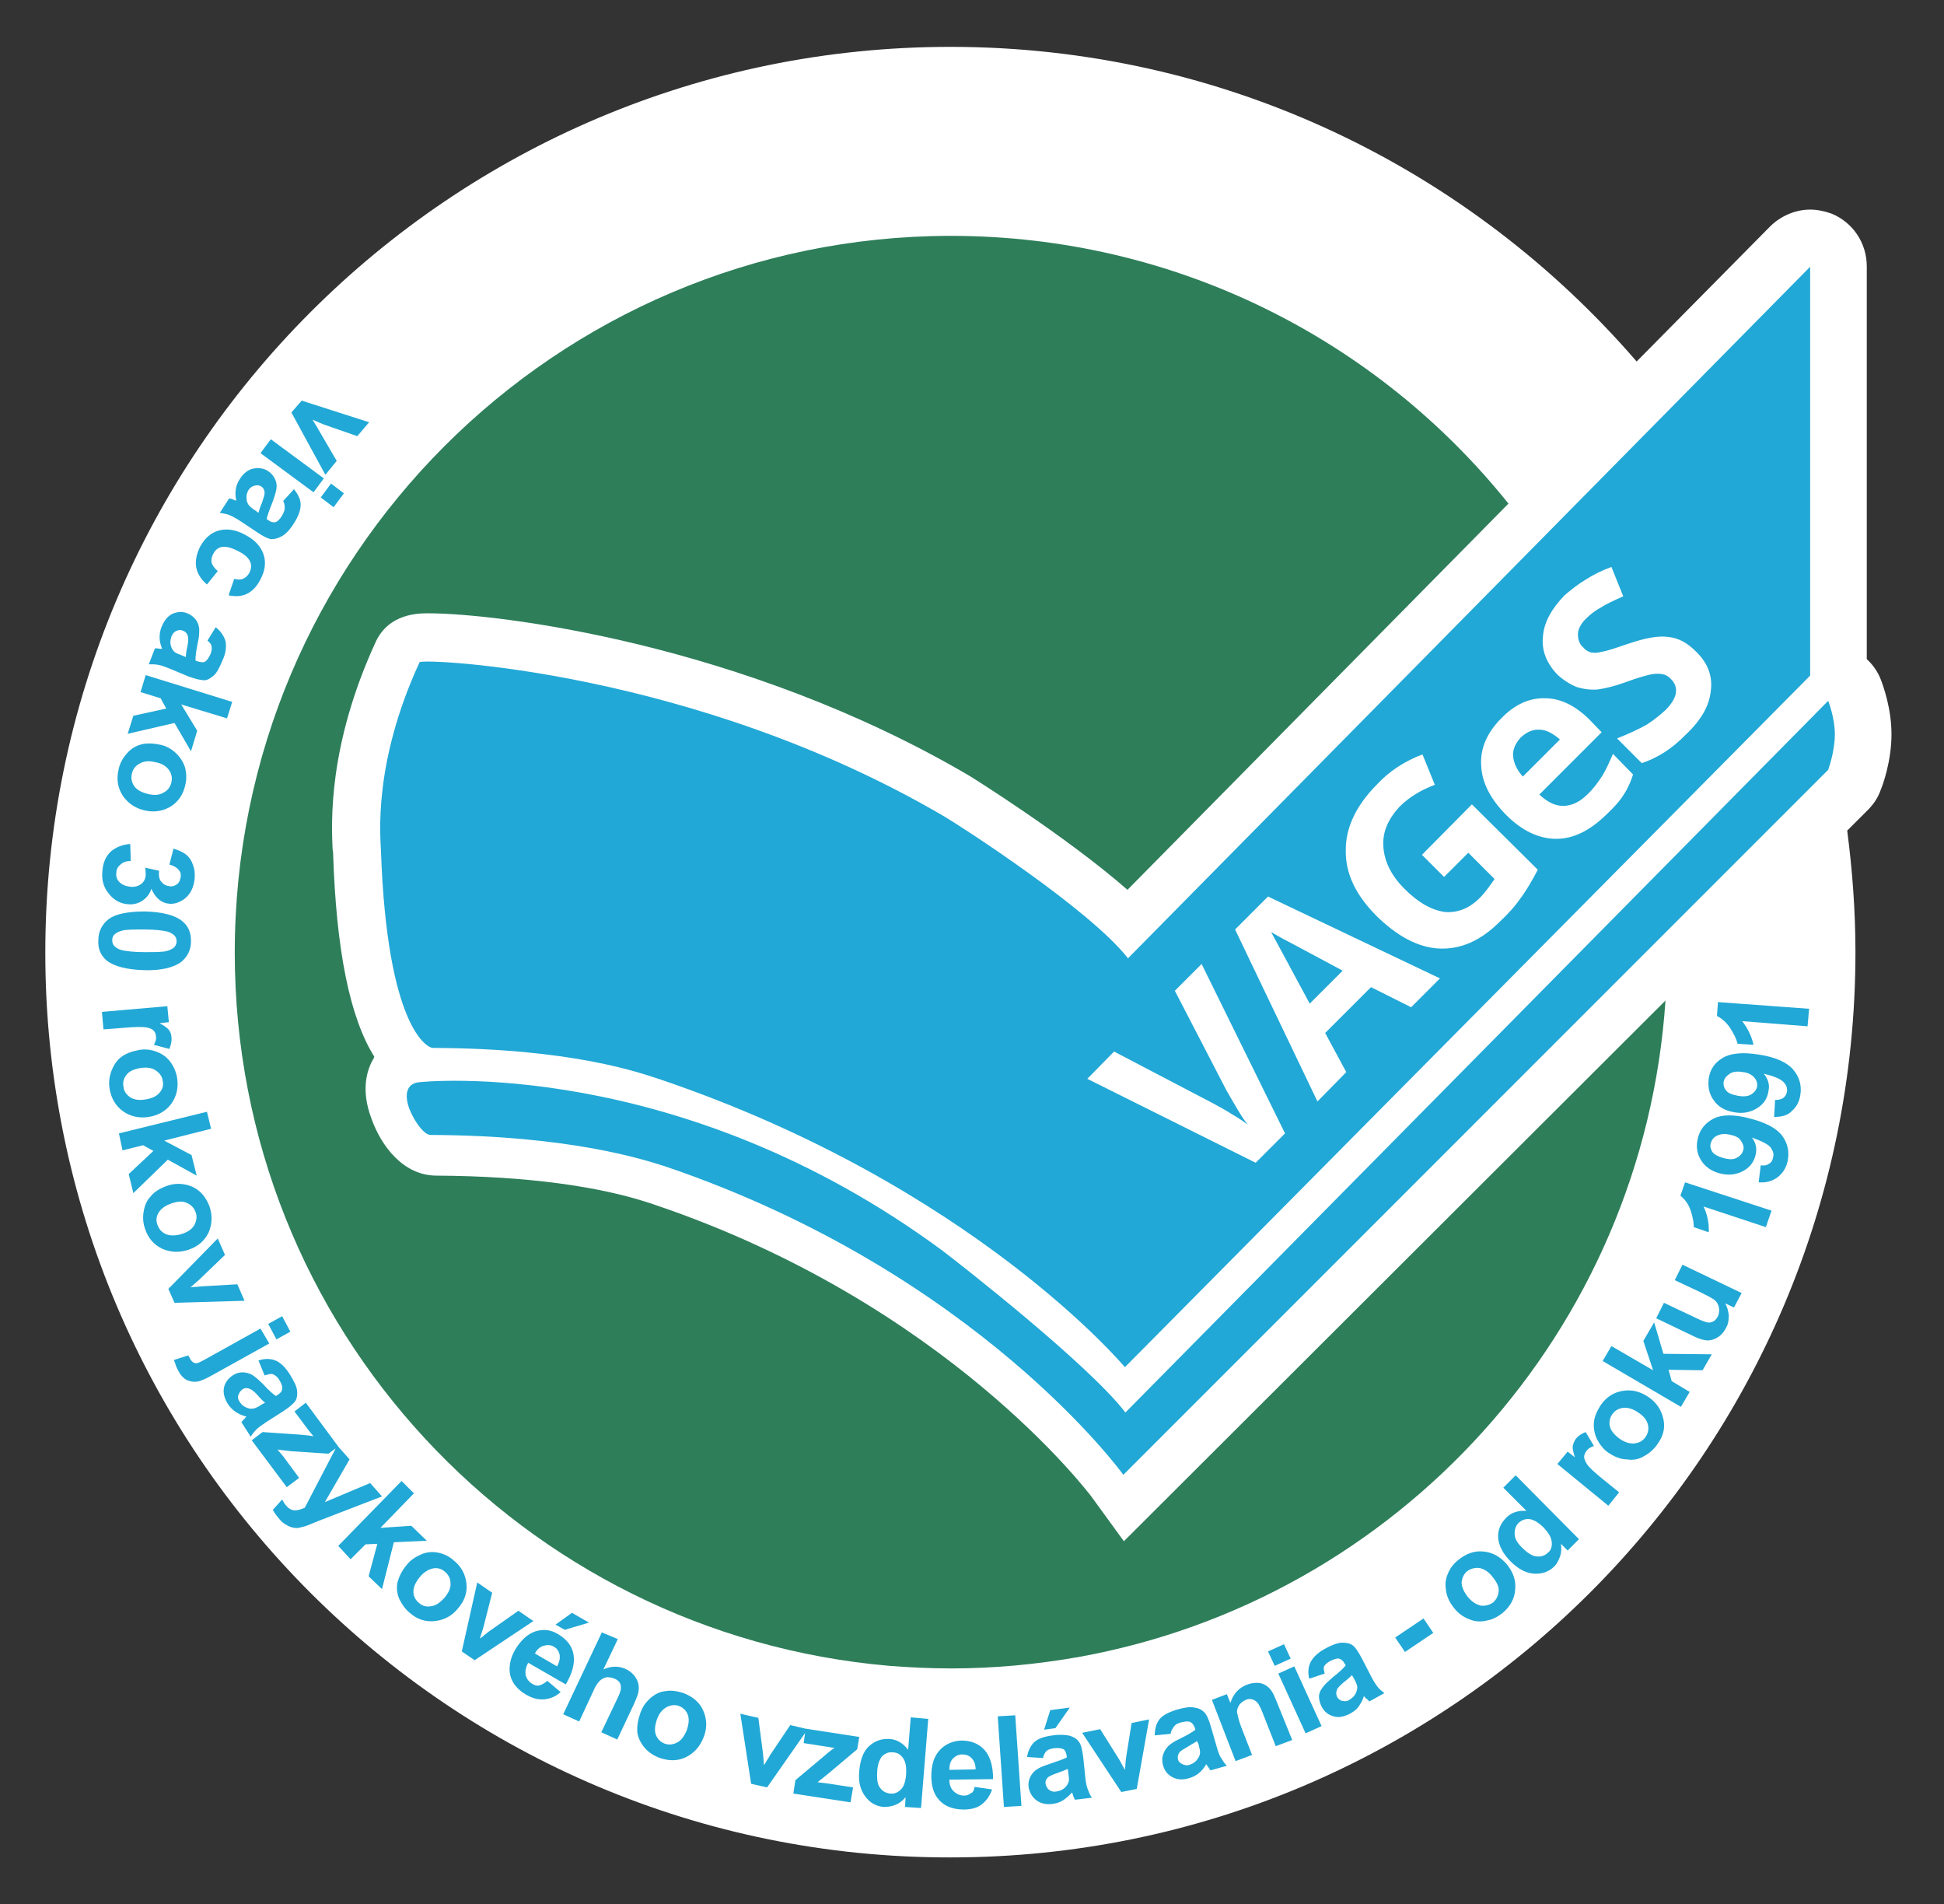
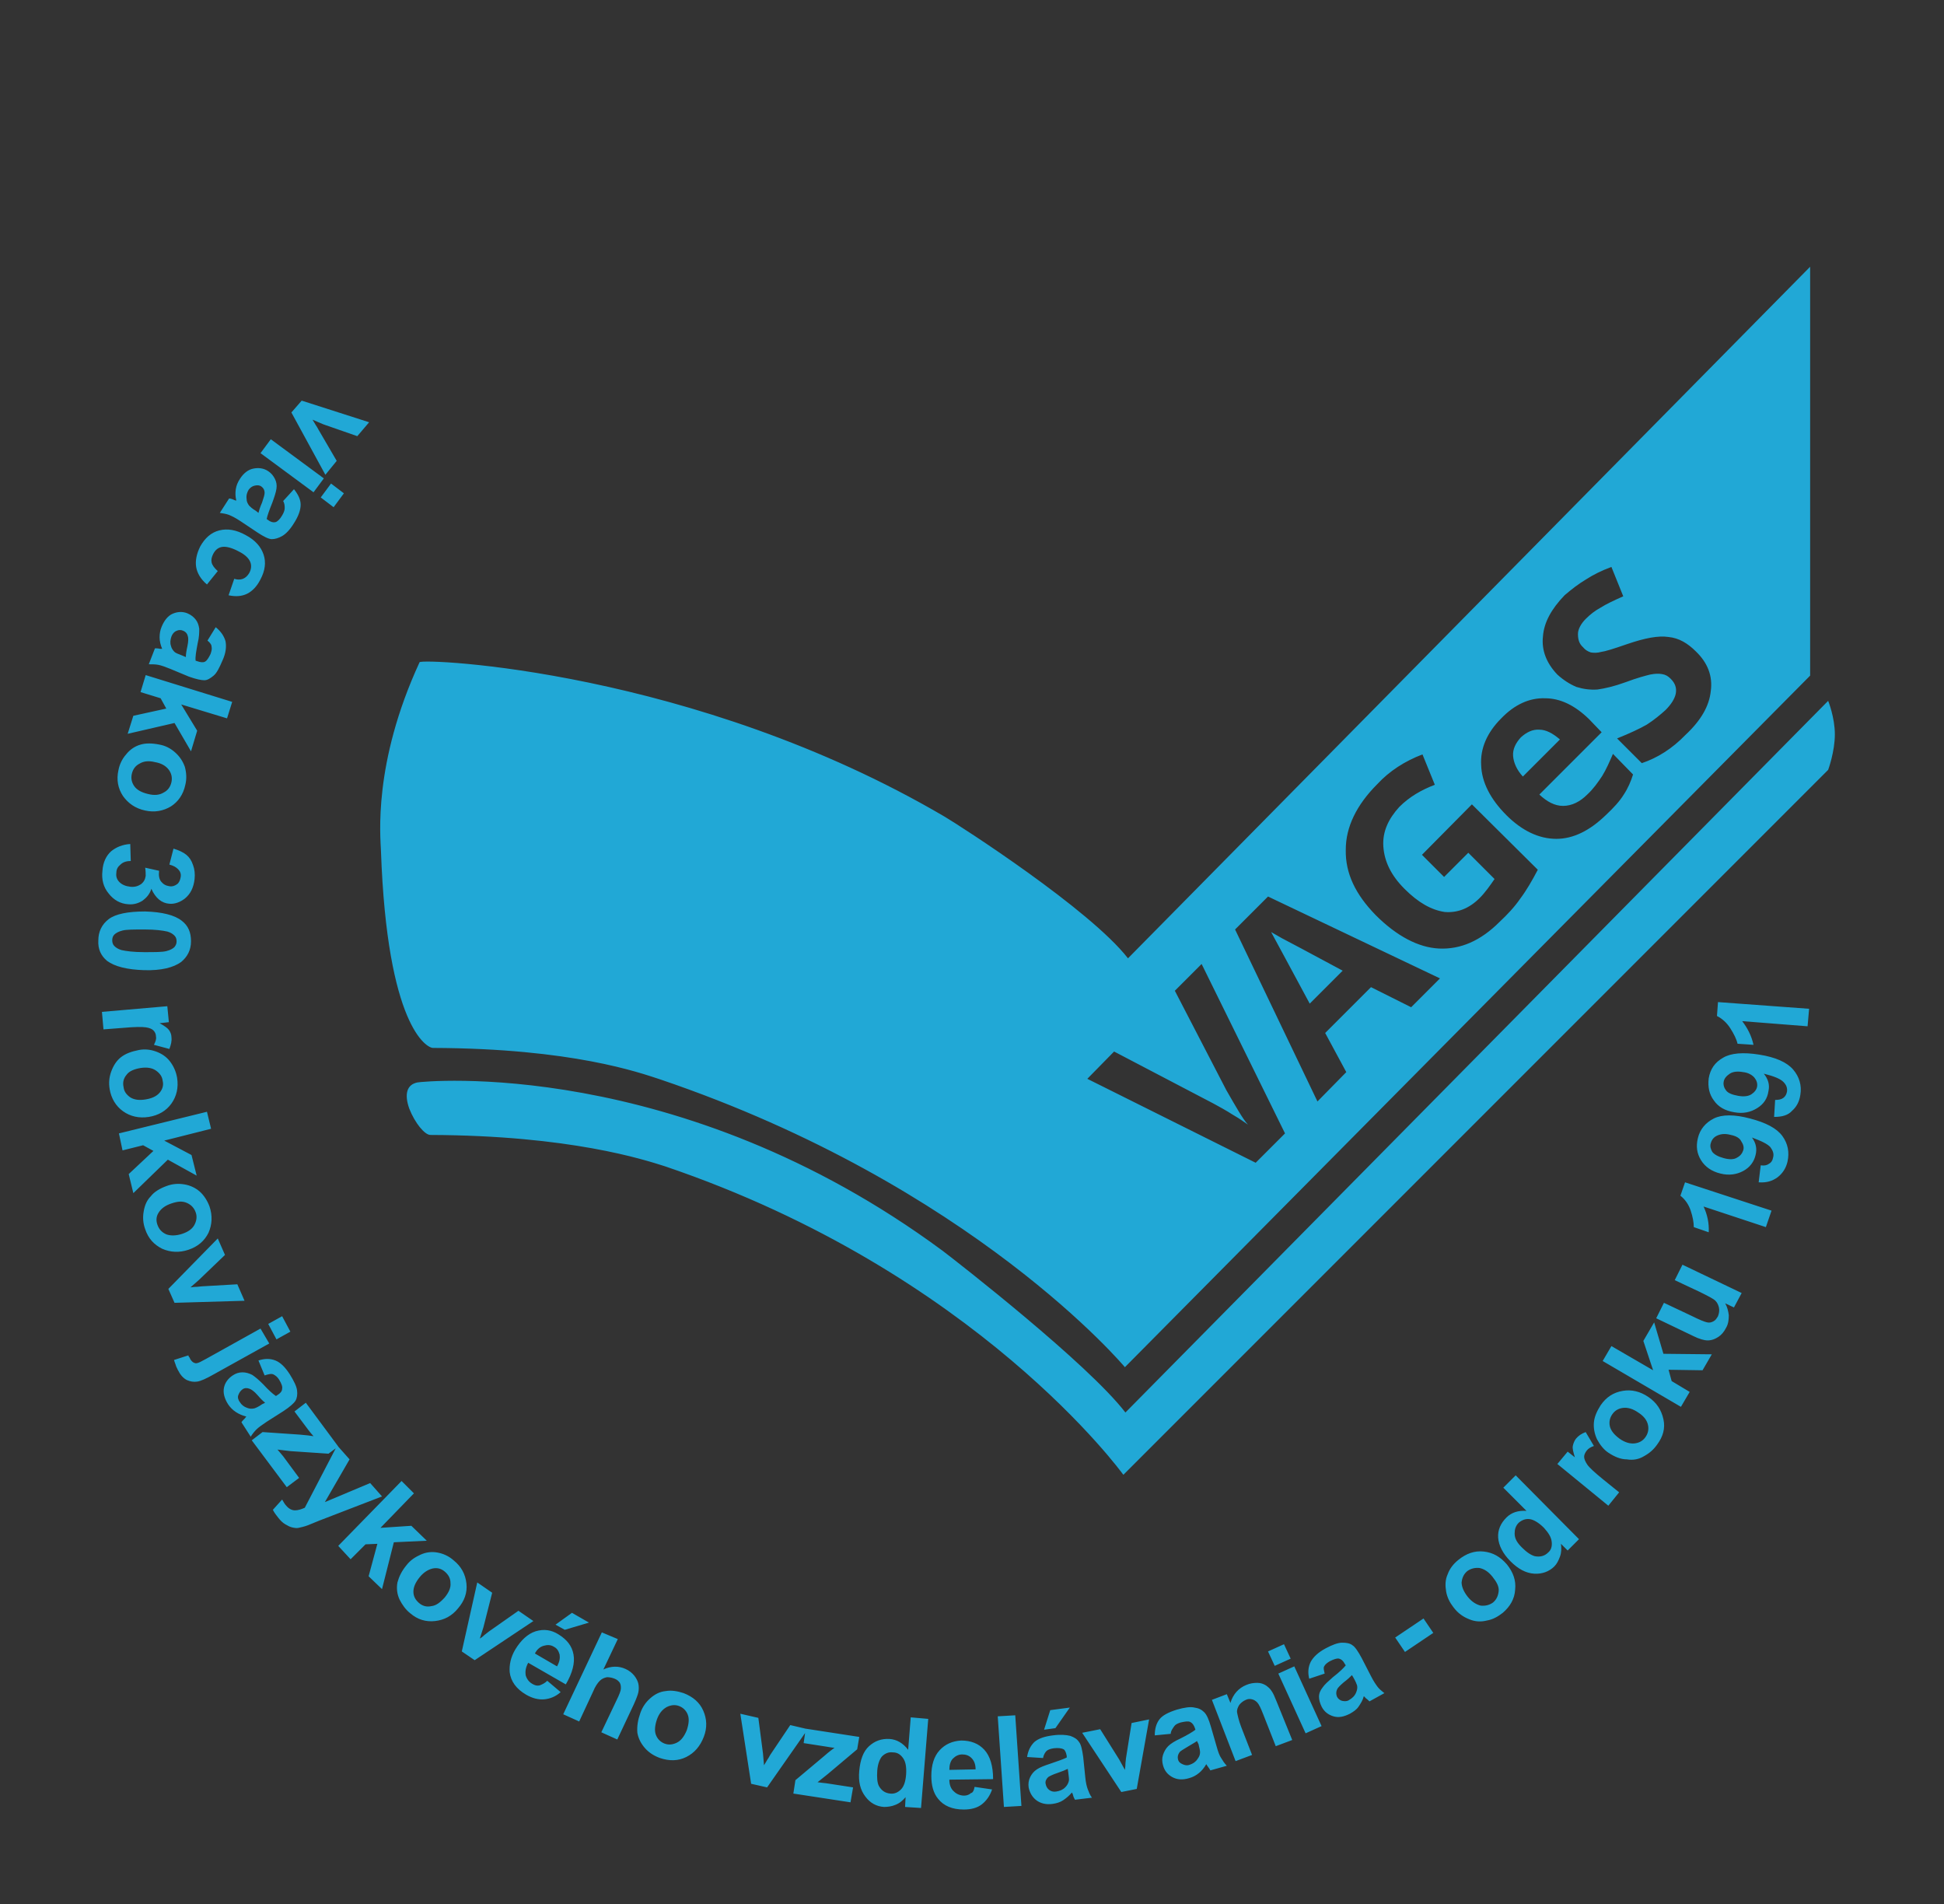
<svg xmlns="http://www.w3.org/2000/svg" version="1.1" id="Layer_3" x="0px" y="0px" viewBox="0 0 377.6 369.8" style="enable-background:new 0 0 377.6 369.8;" xml:space="preserve">
  <rect x="0" y="0" width="377.6" height="369.8" fill="#333333" stroke="none" />
  <style type="text/css">
	.st0{fill:#FFFFFF;}
	.st1{fill:#2E7E5A;}
	.st2{fill:#21A8D6;}
</style>
-   <path class="st0" d="M367.4,142.6c0,5.2-1.7,9.9-2.1,10.8c-0.5,1.5-1.4,2.8-2.5,3.9l-4,4c1,7.7,1.6,15.6,1.6,23.6  c0,97.1-78.7,175.8-175.8,175.8C87.5,360.8,8.8,282.1,8.8,185C8.8,87.9,87.5,9.1,184.6,9.1c53.3,0,101,23.7,133.3,61.1l25.9-26.2  c2.1-2.1,5-3.3,7.8-3.3c1.4,0,2.8,0.3,4.2,0.8c4.1,1.7,6.8,5.7,6.8,10.2V128c1.2,1.1,2.1,2.4,2.7,3.9  C365.8,133.2,367.4,137.6,367.4,142.6z" />
-   <path class="st1" d="M172.8,323.5c3.5,0.2,7,0.3,10.5,0.3c8.9,0,17.6-0.7,26.2-2L172.8,323.5z M45.6,185  c0,72.8,55.9,132.4,127.2,138.5c3.9,0.3,7.9,0.5,12,0.5c8.4,0,16.6-0.8,24.6-2.2c62-11.1,109.8-63.3,114.1-127.5L218.3,299.3  l-6.4-8.8c-0.3-0.3-27.9-37.3-84.6-56.5l0,0c-10.6-3.7-25.3-5.6-42.5-5.7l0,0c-6.5,0-10.8-5.8-12.7-11.2l0,0  c-2-5.4-0.9-9.3,0.5-11.6l0,0c0-0.1,0.1-0.2,0.1-0.3l0,0c-4.7-7.5-7.4-20.5-8-39.6l0,0l-0.1-0.7c-0.2-4.9-1-19.9,8.4-40.3l0,0  c2.6-5.5,8.3-5.5,10.2-5.5l0,0c13.3,0,61.2,5.8,105,31.5l0,0c0.2,0.1,18.8,11.7,30.8,22.2l0,0l74-75c-25.4-31.7-64.5-52-108.4-52  C107.9,45.9,45.6,108.2,45.6,185L45.6,185z" />
-   <path class="st2" d="M299,141.7c1.3,0,2.6,0.7,4,1.9l-7.2,7.2c-1.2-1.3-1.8-2.7-1.9-4c-0.1-1.3,0.5-2.5,1.5-3.6  C296.5,142.2,297.7,141.6,299,141.7L299,141.7z M260.8,188.5c-6.9-3.7-10.8-5.8-11.8-6.3c-0.9-0.5-1.6-0.9-2.1-1.2  c1,1.8,3.5,6.5,7.5,13.9L260.8,188.5L260.8,188.5z M332.3,134.2c0.4-2.9-0.6-5.5-2.9-7.7c-1.6-1.6-3.3-2.6-5.3-2.8  c-2-0.3-4.6,0.2-8.1,1.4c-2.6,0.9-4.2,1.4-5,1.5c-0.7,0.2-1.4,0.2-2,0.1c-0.6-0.2-1.1-0.5-1.5-1c-0.8-0.7-1-1.6-1-2.6  c0-0.9,0.6-2,1.5-2.9c0.9-0.9,1.8-1.6,2.9-2.2c1.1-0.7,2.6-1.4,4.4-2.2l-2.3-5.7c-1.9,0.7-3.5,1.5-4.9,2.4c-1.5,0.9-2.8,1.9-4.2,3.1  c-2.6,2.7-4,5.3-4.2,8c-0.3,2.7,0.7,5.2,2.8,7.4c1.2,1.1,2.5,1.9,3.7,2.4c1.3,0.4,2.6,0.6,4.1,0.5c1.4-0.2,3.2-0.6,5.4-1.4  c2.4-0.9,4-1.3,4.8-1.5c1-0.2,1.7-0.2,2.3-0.1c0.7,0.1,1.2,0.4,1.7,0.9c0.9,0.9,1.2,1.8,1,2.9c-0.2,1-0.9,2.1-2,3.2  c-1,0.9-2.2,1.9-3.6,2.8c-1.4,0.8-3.3,1.7-5.8,2.7l4.8,4.8c3-1,5.9-2.8,8.5-5.5C330.4,139.9,332,137.1,332.3,134.2L332.3,134.2z   M315.4,154.3c0.8-1.2,1.4-2.6,1.8-3.9l-3.9-4c-0.7,1.6-1.3,3-2.1,4.3c-0.8,1.2-1.7,2.5-2.9,3.6c-1.4,1.4-3,2.2-4.7,2.2  c-1.6,0-3.1-0.8-4.6-2.2l12.1-12.1l-2.5-2.6c-2.7-2.6-5.5-4-8.5-4c-3-0.1-5.9,1.2-8.5,3.9c-2.8,2.8-4.1,5.9-3.9,9.1  c0.1,3.3,1.8,6.6,4.9,9.7c3,3,6.3,4.6,9.7,4.6c3.3,0,6.5-1.6,9.6-4.6C313.4,156.9,314.6,155.6,315.4,154.3L315.4,154.3z   M295.3,174.5L295.3,174.5c1.2-1.6,2.3-3.5,3.4-5.6l-12.8-12.7l-9.7,9.8l4.3,4.3l4.7-4.7l5.1,5.1c-0.9,1.3-1.8,2.6-2.9,3.7  c-2.1,2.1-4.4,2.9-6.8,2.7c-2.6-0.4-5.1-1.8-7.8-4.5c-2.6-2.6-3.9-5.3-4.1-8.2c-0.2-2.9,1-5.4,3.1-7.7c2-2,4.3-3.3,6.9-4.3l-2.4-5.9  c-3.4,1.3-6.4,3.2-8.8,5.8c-4,4-6.1,8.3-6.1,12.7c-0.1,4.6,1.9,8.7,5.8,12.7c4.1,4.1,8.3,6.3,12.3,6.5c4.2,0.2,8.1-1.5,11.8-5.2  C292.8,177.6,294.2,176.1,295.3,174.5L295.3,174.5z M274.1,195.6l5.6-5.6l-33.4-15.9l-6.4,6.4l16,33.4l5.6-5.7l-4.1-7.6l8.9-8.9  L274.1,195.6L274.1,195.6z M243.9,225.8l5.7-5.7l-16.2-32.9l-5.2,5.2l10,19.3c1.9,3.3,3.2,5.6,4.2,6.7c-0.6-0.4-1.5-1.1-2.9-1.9  c-1.4-0.9-2.7-1.6-3.8-2.2l-19.3-10.1l-5.2,5.3L243.9,225.8L243.9,225.8z M219.1,186.1L351.6,51.8v79.4L218.5,265.5  c0,0-29.5-35.3-90.3-55.9c-4-1.3-17-6-44.1-6.1c-1.2,0-8.9-4.2-10.1-38.2c-0.1-2.8-1.6-17,7.5-36.7c0.5-0.8,53.3,1.4,102,30  C186.7,160.5,211.7,176.6,219.1,186.1L219.1,186.1z M355.1,136.1c0,0,1.3,3.2,1.3,6.5c0,3.4-1.3,6.9-1.3,6.9L218.2,286.4  c0,0-28.3-39.3-89-59.9c-4.1-1.3-18.4-6-45.6-6.1c-1.1,0-3-2.3-4.1-5.1c-1-2.8-0.5-4.7,1.6-5.1c1-0.2,50.7-5.2,102,32.7  c2.9,2.2,28.2,21.9,35.5,31.4L355.1,136.1L355.1,136.1z M58.6,77.8L71.7,82l-2.3,2.7l-6.6-2.3l-2.1-0.9c0.3,0.5,0.5,0.8,0.6,1  c0.2,0.3,0.4,0.6,0.6,1l3.5,6l-2.2,2.7l-6.6-12.1L58.6,77.8z M52.6,85.3l10.3,7.6l-2,2.7L50.6,88L52.6,85.3z M64.3,93.9l2.5,1.9  l-2,2.7l-2.5-1.9L64.3,93.9z M55,97.3l2.1-2.3c0.8,1,1.3,2,1.3,3c0,1-0.4,2.2-1.3,3.6c-0.8,1.3-1.6,2.1-2.3,2.5  c-0.7,0.4-1.4,0.6-2,0.6s-1.6-0.5-2.8-1.3l-3.3-2.2c-0.9-0.6-1.7-1-2.2-1.2s-1.1-0.3-1.8-0.4l1.8-2.8c0.2,0,0.6,0.1,1,0.3  c0.2,0.1,0.3,0.1,0.4,0.1c-0.2-0.8-0.2-1.5-0.1-2.2c0.1-0.7,0.4-1.4,0.8-2c0.7-1.1,1.6-1.8,2.6-2c1-0.2,2-0.1,2.9,0.5  c0.6,0.4,1,0.9,1.3,1.5s0.4,1.2,0.3,1.9s-0.4,1.6-0.8,2.7c-0.6,1.5-1,2.6-1.1,3.2l0.3,0.2c0.5,0.4,1,0.5,1.4,0.4  c0.4-0.1,0.9-0.6,1.3-1.3c0.3-0.5,0.5-1,0.5-1.4S55.3,97.8,55,97.3z M50.2,99.6c0.1-0.4,0.3-1.1,0.7-2c0.3-0.9,0.5-1.5,0.5-1.9  c0-0.5-0.2-0.9-0.6-1.2c-0.4-0.3-0.8-0.3-1.3-0.2c-0.5,0.1-0.9,0.4-1.2,0.8c-0.3,0.5-0.5,1.1-0.4,1.8c0,0.5,0.2,0.9,0.5,1.3  c0.2,0.2,0.6,0.6,1.3,1L50.2,99.6z M44.4,115.6l1.1-3.2c0.6,0.2,1.2,0.2,1.7,0c0.5-0.2,0.9-0.6,1.2-1.1c0.4-0.7,0.5-1.5,0.2-2.2  c-0.3-0.7-1-1.4-2.2-2c-1.3-0.7-2.4-1-3.2-0.9s-1.4,0.6-1.8,1.4c-0.3,0.6-0.4,1.1-0.3,1.6c0.1,0.5,0.5,1.1,1.2,1.7l-2.1,2.6  c-1.2-1-1.9-2.2-2.1-3.4c-0.2-1.2,0.1-2.6,0.8-4c0.9-1.6,2.1-2.7,3.7-3.1s3.3-0.1,5.1,0.9c1.9,1,3,2.3,3.5,3.8  c0.5,1.5,0.3,3.1-0.6,4.8c-0.7,1.4-1.6,2.3-2.6,2.8C47,115.8,45.8,115.9,44.4,115.6z M40.3,124.4l1.6-2.6c1,0.8,1.6,1.7,1.9,2.7  c0.2,1,0.1,2.3-0.6,3.8c-0.6,1.4-1.1,2.4-1.7,2.9s-1.2,0.9-1.8,0.9s-1.6-0.2-3-0.7l-3.6-1.5c-1-0.4-1.8-0.7-2.4-0.8  s-1.1-0.1-1.8-0.1l1.2-3.1c0.2,0,0.6,0,1,0.1c0.2,0,0.3,0,0.4,0c-0.3-0.7-0.5-1.5-0.5-2.2c0-0.7,0.1-1.4,0.4-2.1  c0.5-1.2,1.2-2.1,2.1-2.5c0.9-0.4,1.9-0.5,2.9-0.1c0.7,0.3,1.2,0.7,1.6,1.2c0.4,0.5,0.6,1.1,0.7,1.8c0,0.7,0,1.6-0.3,2.8  c-0.3,1.6-0.5,2.7-0.4,3.4l0.3,0.1c0.6,0.2,1.1,0.3,1.5,0.1c0.4-0.2,0.7-0.7,1.1-1.5c0.2-0.6,0.3-1,0.2-1.4  C41.1,125.2,40.8,124.8,40.3,124.4z M36.1,127.6c0-0.5,0.1-1.2,0.3-2.1s0.2-1.6,0.1-1.9c-0.1-0.5-0.4-0.9-0.9-1.1  c-0.4-0.2-0.9-0.2-1.3,0c-0.5,0.2-0.8,0.6-1,1.1c-0.2,0.6-0.3,1.2-0.1,1.8c0.1,0.5,0.4,0.9,0.7,1.2c0.2,0.2,0.7,0.4,1.5,0.7  L36.1,127.6z M28.3,131.1l16.8,5.2l-1,3.2l-8.9-2.7l3.1,5.1l-1.2,4l-3.2-5.5l-9.1,2.1l1.1-3.5l6.4-1.4l-1.1-2l-3.9-1.2L28.3,131.1z   M31,144.6c1.1,0.2,2.1,0.7,3,1.5s1.5,1.7,1.9,2.8c0.3,1.1,0.4,2.3,0.1,3.5c-0.4,1.9-1.4,3.3-2.8,4.2c-1.5,0.9-3.2,1.2-5,0.8  c-1.9-0.4-3.3-1.4-4.3-2.8c-1-1.5-1.3-3.2-0.9-5c0.2-1.1,0.7-2.2,1.5-3.1c0.7-0.9,1.7-1.6,2.8-1.9C28.3,144.3,29.5,144.3,31,144.6z   M30.1,148c-1.2-0.3-2.2-0.2-3,0.3c-0.8,0.4-1.3,1.1-1.5,2s0,1.7,0.5,2.4c0.5,0.7,1.4,1.2,2.7,1.5c1.2,0.3,2.2,0.2,3-0.3  c0.8-0.4,1.3-1.1,1.5-2c0.2-0.9,0-1.7-0.5-2.4C32.2,148.7,31.3,148.2,30.1,148z M25.3,163.9l0.1,3.3c-0.8,0-1.5,0.2-2,0.7  c-0.5,0.4-0.8,0.9-0.8,1.6c-0.1,0.7,0.1,1.3,0.6,1.8c0.5,0.5,1.2,0.8,2.1,0.9c0.8,0.1,1.5-0.1,2.1-0.5c0.5-0.4,0.8-0.9,0.9-1.6  c0-0.4,0-1-0.1-1.6l2.7,0.6c-0.1,0.9,0,1.6,0.4,2.1c0.4,0.5,0.9,0.8,1.6,0.9c0.6,0.1,1.1-0.1,1.5-0.4s0.6-0.8,0.7-1.4  c0.1-0.6-0.1-1.1-0.5-1.5c-0.4-0.4-0.9-0.7-1.7-0.9l0.8-3.1c1,0.3,1.9,0.7,2.5,1.2s1,1.1,1.3,2c0.3,0.8,0.4,1.7,0.3,2.7  c-0.2,1.7-0.8,2.9-1.9,3.8c-0.9,0.7-2,1.1-3,1c-1.5-0.1-2.7-1.1-3.5-2.9c-0.3,1-0.9,1.7-1.7,2.3c-0.8,0.5-1.7,0.8-2.8,0.7  c-1.5-0.1-2.8-0.8-3.8-2.1c-1-1.2-1.4-2.7-1.2-4.4c0.1-1.6,0.7-2.9,1.7-3.8C22.6,164.5,23.8,164,25.3,163.9z M37.1,182.8  c0,1.7-0.7,3-1.9,4c-1.5,1.1-3.9,1.7-7.2,1.6c-3.3-0.1-5.7-0.7-7.2-1.8c-1.2-1-1.8-2.3-1.7-4c0-1.7,0.7-3.1,2-4.1  c1.3-1,3.7-1.5,7.1-1.5c3.3,0.1,5.7,0.7,7.1,1.8C36.6,179.8,37.1,181.1,37.1,182.8z M34.3,182.8c0-0.4-0.1-0.8-0.4-1.1  c-0.3-0.3-0.7-0.6-1.4-0.8c-0.9-0.2-2.3-0.4-4.4-0.4c-2.1,0-3.5,0-4.3,0.2c-0.8,0.2-1.3,0.5-1.6,0.8c-0.3,0.3-0.4,0.7-0.4,1.1  c0,0.4,0.1,0.8,0.4,1.1c0.3,0.3,0.7,0.6,1.4,0.8c0.9,0.2,2.3,0.4,4.4,0.4s3.5,0,4.3-0.2c0.8-0.2,1.3-0.5,1.6-0.8  C34.2,183.5,34.3,183.2,34.3,182.8z M20.1,199.9l-0.3-3.4l12.7-1.1l0.3,3.1l-1.8,0.2c0.9,0.5,1.5,0.9,1.8,1.3  c0.3,0.4,0.5,0.9,0.5,1.4c0.1,0.8-0.1,1.5-0.4,2.3l-3-0.8c0.3-0.6,0.5-1.1,0.4-1.6c0-0.5-0.2-0.9-0.5-1.2c-0.3-0.3-0.8-0.5-1.5-0.6  c-0.7-0.1-2.1-0.1-4.3,0.1L20.1,199.9z M27,203.9c1.1-0.2,2.2-0.1,3.3,0.3c1.1,0.4,2,1,2.7,1.9c0.7,0.9,1.2,2,1.4,3.2  c0.3,1.9-0.1,3.6-1.1,5c-1,1.4-2.5,2.3-4.4,2.6c-1.9,0.3-3.6-0.1-5-1.1s-2.3-2.5-2.6-4.3c-0.2-1.2-0.1-2.3,0.3-3.4  c0.4-1.1,1-2.1,1.9-2.8S25.5,204.2,27,203.9z M27.3,207.4c-1.2,0.2-2.2,0.6-2.7,1.3c-0.6,0.7-0.8,1.5-0.6,2.4c0.1,0.9,0.6,1.5,1.3,2  c0.8,0.5,1.8,0.6,3,0.4c1.2-0.2,2.1-0.6,2.7-1.3c0.6-0.7,0.8-1.5,0.6-2.3c-0.1-0.9-0.6-1.5-1.3-2S28.6,207.2,27.3,207.4z   M23.1,220.1l17.1-4.2l0.8,3.3l-9.1,2.3l5.3,2.8l1,4l-5.6-3.1l-6.7,6.5L25,228l4.8-4.5l-2-1.1l-4,1L23.1,220.1z M32.4,230.3  c1.1-0.4,2.2-0.5,3.4-0.3s2.2,0.7,3,1.4s1.5,1.8,1.9,2.9c0.6,1.8,0.5,3.5-0.2,5.1c-0.8,1.6-2.1,2.7-3.9,3.3  c-1.8,0.6-3.5,0.5-5.1-0.2c-1.6-0.8-2.7-2-3.3-3.8c-0.4-1.1-0.5-2.2-0.3-3.4c0.2-1.2,0.6-2.2,1.4-3C29.9,231.5,31,230.8,32.4,230.3z   M33.3,233.7c-1.2,0.4-2,1-2.5,1.8s-0.5,1.6-0.2,2.4c0.3,0.8,0.8,1.4,1.7,1.8c0.8,0.3,1.9,0.3,3.1-0.1c1.2-0.4,2-1,2.4-1.8  c0.4-0.8,0.5-1.6,0.2-2.4c-0.3-0.8-0.8-1.4-1.7-1.8S34.5,233.3,33.3,233.7z M32.7,250.3l9.6-9.8l1.4,3.2l-5,4.8L37,250  c0.6-0.1,1-0.1,1.1-0.1c0.4,0,0.8-0.1,1.1-0.1l6.9-0.4l1.4,3.2L33.9,253L32.7,250.3z M52.3,260.9l-10.8,6c-1.4,0.8-2.5,1.3-3.2,1.4  c-0.7,0.1-1.3,0-2-0.3c-0.6-0.3-1.2-0.9-1.6-1.7c-0.2-0.3-0.3-0.6-0.5-1c-0.1-0.4-0.3-0.8-0.4-1.2l2.8-0.9c0,0.2,0.1,0.3,0.2,0.4  c0.1,0.1,0.1,0.3,0.2,0.4c0.2,0.3,0.4,0.5,0.6,0.6c0.2,0.1,0.5,0.2,0.7,0.1c0.2,0,0.8-0.3,1.7-0.8l10.6-5.9L52.3,260.9z M52.1,257.1  l2.7-1.5l1.6,3l-2.7,1.5L52.1,257.1z M51.4,267.1l-1.2-2.9c1.2-0.4,2.3-0.4,3.3,0c1,0.4,1.9,1.3,2.8,2.7c0.8,1.3,1.3,2.3,1.4,3.1  s0,1.5-0.3,2s-1.1,1.2-2.3,2l-3.3,2.1c-0.9,0.6-1.6,1.1-2,1.5c-0.4,0.4-0.8,0.9-1.1,1.4l-1.8-2.8c0.1-0.2,0.4-0.5,0.7-0.8  c0.1-0.2,0.2-0.3,0.3-0.3c-0.8-0.2-1.5-0.5-2.1-0.9c-0.6-0.4-1.1-0.9-1.5-1.5c-0.7-1.1-1-2.2-0.8-3.2c0.2-1,0.8-1.8,1.7-2.4  c0.6-0.4,1.2-0.6,1.9-0.6c0.7,0,1.3,0.2,1.9,0.5c0.6,0.4,1.3,1,2.1,1.8c1.1,1.2,1.9,1.9,2.5,2.3l0.3-0.2c0.5-0.3,0.9-0.7,0.9-1.2  c0.1-0.4-0.1-1-0.6-1.8c-0.3-0.5-0.7-0.8-1.1-1S52,266.9,51.4,267.1z M51.5,272.4c-0.4-0.3-0.9-0.8-1.5-1.5s-1.2-1.1-1.5-1.2  c-0.5-0.2-1-0.2-1.4,0.1c-0.4,0.3-0.6,0.6-0.8,1.1s0,1,0.3,1.4c0.3,0.5,0.8,0.9,1.4,1.1c0.5,0.2,0.9,0.2,1.4,0.1  c0.3-0.1,0.8-0.3,1.5-0.8L51.5,272.4z M48.9,279.7l2.1-1.6l7.3,0.5c1.2,0.1,2,0.2,2.6,0.3c-0.3-0.3-0.6-0.7-1-1.2l-2.7-3.6l2.2-1.7  l6.3,8.5l-1.9,1.4l-7.4-0.5l-2.5-0.3c0.6,0.7,1,1.2,1.1,1.3l3.1,4.2l-2.4,1.8L48.9,279.7z M65.5,280.7l2.4,2.7l-4.8,8.3l8.8-3.7  l2.3,2.6l-12.2,4.7l-2.2,0.9c-0.8,0.3-1.4,0.4-1.8,0.5s-0.9,0-1.3-0.1c-0.4-0.1-0.8-0.3-1.3-0.6s-0.9-0.7-1.3-1.2  c-0.4-0.5-0.8-1-1.1-1.6l1.8-2c0.3,0.5,0.5,0.9,0.8,1.2c0.5,0.6,1.1,0.9,1.7,0.9c0.6,0,1.2-0.2,1.9-0.5L65.5,280.7z M65.7,300.2  L78,287.6l2.4,2.4l-6.5,6.7l6-0.4l3,2.9l-6.4,0.3l-2.3,9.1l-2.6-2.5l1.7-6.3l-2.3,0.1l-2.9,2.9L65.7,300.2z M79,303.9  c0.7-0.9,1.6-1.5,2.7-2c1.1-0.5,2.2-0.6,3.3-0.4c1.1,0.2,2.2,0.7,3.1,1.5c1.5,1.2,2.3,2.7,2.5,4.5c0.2,1.8-0.4,3.4-1.6,4.8  c-1.2,1.5-2.7,2.3-4.5,2.5c-1.8,0.2-3.4-0.3-4.8-1.5c-0.9-0.7-1.6-1.7-2.1-2.7c-0.5-1.1-0.6-2.2-0.4-3.3  C77.5,306.2,78,305.1,79,303.9z M81.5,306.3c-0.8,1-1.2,1.9-1.2,2.8c0,0.9,0.4,1.6,1.1,2.2c0.7,0.6,1.5,0.8,2.4,0.6  c0.9-0.1,1.7-0.7,2.6-1.7c0.8-1,1.2-1.9,1.1-2.8c0-0.9-0.4-1.6-1.1-2.2c-0.7-0.6-1.5-0.8-2.4-0.6C83.2,304.8,82.3,305.3,81.5,306.3z   M89.7,320.7l3-13.4l2.9,2l-1.7,6.7l-0.7,2.2c0.5-0.3,0.8-0.6,0.9-0.7c0.3-0.2,0.6-0.5,0.9-0.7l5.7-4l2.9,2l-11.4,7.6L89.7,320.7z   M106.3,326.4l2.6,2.2c-1,0.9-2.1,1.3-3.2,1.4c-1.1,0.1-2.3-0.2-3.5-0.9c-1.9-1.1-3-2.6-3.2-4.4c-0.1-1.4,0.2-2.9,1.1-4.4  c1.1-1.8,2.4-3,3.9-3.5c1.6-0.5,3.1-0.3,4.5,0.6c1.6,1,2.6,2.2,2.9,3.9c0.3,1.6-0.2,3.6-1.5,5.8l-7.3-4.2c-0.5,0.9-0.6,1.7-0.5,2.4  c0.2,0.7,0.6,1.3,1.3,1.7c0.5,0.3,0.9,0.4,1.4,0.3C105.3,327.1,105.8,326.9,106.3,326.4z M108.2,323.6c0.5-0.9,0.6-1.6,0.5-2.3  c-0.2-0.7-0.5-1.2-1.1-1.5c-0.6-0.4-1.3-0.4-2-0.2s-1.3,0.7-1.7,1.5L108.2,323.6z M107.9,315.5l3.2-2.3l3.3,1.9l-4.7,1.4  L107.9,315.5z M120,318.3l-2.8,5.9c1.5-0.7,3-0.7,4.3-0.1c0.7,0.3,1.3,0.8,1.7,1.3c0.4,0.5,0.7,1.1,0.8,1.6s0.1,1.1,0,1.6  c-0.1,0.5-0.4,1.3-0.9,2.4l-3.2,6.8l-3.1-1.4l2.9-6.1c0.6-1.2,0.9-2,0.9-2.4s0-0.7-0.2-1.1c-0.2-0.3-0.5-0.6-1-0.8  c-0.5-0.2-1-0.3-1.5-0.3c-0.5,0.1-1,0.3-1.4,0.7c-0.4,0.4-0.9,1.1-1.3,2.1l-2.7,5.8l-3.1-1.4l7.5-15.9L120,318.3z M124.4,332.6  c0.4-1.1,1-2,1.9-2.8s1.9-1.3,3-1.4c1.1-0.2,2.3,0,3.5,0.4c1.8,0.7,3.1,1.8,3.8,3.4c0.7,1.6,0.8,3.3,0.1,5.1  c-0.7,1.8-1.8,3.1-3.4,3.9c-1.6,0.8-3.3,0.8-5.1,0.2c-1.1-0.4-2.1-1-2.9-1.9c-0.8-0.9-1.3-1.9-1.5-3  C123.7,335.2,123.9,334,124.4,332.6z M127.6,333.9c-0.4,1.2-0.5,2.2-0.2,3c0.3,0.8,0.9,1.4,1.7,1.7c0.8,0.3,1.6,0.2,2.4-0.2  c0.8-0.4,1.4-1.2,1.9-2.4c0.4-1.2,0.5-2.2,0.2-3s-0.9-1.4-1.7-1.7c-0.8-0.3-1.6-0.2-2.4,0.2C128.6,332,128,332.8,127.6,333.9z   M145.9,346.4l-2.1-13.6l3.5,0.8l0.9,6.9l0.2,2.3c0.3-0.5,0.5-0.8,0.6-1c0.2-0.3,0.4-0.6,0.6-1l3.9-5.8l3.4,0.8l-7.9,11.3  L145.9,346.4z M154.1,348.3l0.4-2.6l5.6-4.7c0.9-0.8,1.6-1.3,2-1.6c-0.4,0-0.9-0.1-1.5-0.2l-4.5-0.7l0.4-2.8l10.4,1.6l-0.4,2.4  l-5.7,4.8l-2,1.6c0.9,0.1,1.5,0.2,1.7,0.2l5.2,0.8l-0.5,2.9L154.1,348.3z M178.9,351.1l-3.1-0.2l0.1-1.9c-0.6,0.7-1.2,1.2-2,1.5  c-0.7,0.3-1.5,0.4-2.2,0.4c-1.5-0.1-2.7-0.8-3.6-2c-1-1.3-1.4-2.9-1.2-5c0.2-2.2,0.8-3.8,1.9-4.8s2.4-1.5,4-1.4  c1.4,0.1,2.6,0.8,3.6,2.1l0.5-6.3l3.4,0.3L178.9,351.1z M170.4,343.8c-0.1,1.4,0,2.4,0.3,3c0.5,0.9,1.2,1.4,2.2,1.5  c0.8,0.1,1.5-0.2,2.1-0.8c0.6-0.6,0.9-1.6,1-2.9c0.1-1.5-0.1-2.5-0.6-3.2c-0.5-0.7-1.1-1.1-2-1.1c-0.8-0.1-1.5,0.2-2.1,0.8  C170.9,341.6,170.5,342.5,170.4,343.8z M189.3,347l3.4,0.5c-0.4,1.2-1.1,2.2-2,2.9c-0.9,0.7-2.1,1-3.5,1c-2.2,0-3.9-0.7-5-2.1  c-0.9-1.1-1.3-2.6-1.3-4.4c0-2.1,0.5-3.8,1.6-5c1.1-1.2,2.5-1.8,4.2-1.9c1.9,0,3.4,0.6,4.5,1.8c1.1,1.2,1.7,3.1,1.7,5.7l-8.5,0.1  c0,1,0.3,1.8,0.9,2.3c0.5,0.5,1.2,0.8,2,0.8c0.5,0,1-0.2,1.3-0.5C188.9,348.2,189.2,347.7,189.3,347z M189.5,343.6  c0-1-0.3-1.7-0.8-2.2c-0.5-0.5-1.1-0.7-1.8-0.7c-0.7,0-1.3,0.3-1.8,0.8c-0.5,0.5-0.7,1.3-0.7,2.2L189.5,343.6z M195,350.9l-1.2-17.6  l3.4-0.2l1.2,17.6L195,350.9z M202.6,341.4l-3.1-0.2c0.2-1.3,0.7-2.2,1.4-2.9c0.8-0.7,2-1.1,3.6-1.3c1.5-0.2,2.6-0.1,3.4,0.1  c0.8,0.3,1.3,0.6,1.7,1.2c0.4,0.5,0.6,1.5,0.8,2.9l0.4,3.9c0.1,1.1,0.3,1.9,0.5,2.4s0.4,1.1,0.8,1.6l-3.3,0.4  c-0.1-0.2-0.3-0.5-0.4-1c-0.1-0.2-0.1-0.3-0.2-0.4c-0.5,0.6-1.1,1.1-1.7,1.5c-0.6,0.4-1.3,0.6-2,0.7c-1.3,0.2-2.4-0.1-3.2-0.7  c-0.8-0.6-1.3-1.5-1.5-2.5c-0.1-0.7,0-1.4,0.3-2c0.3-0.6,0.7-1.1,1.3-1.5c0.6-0.4,1.4-0.7,2.6-1.1c1.5-0.5,2.6-0.9,3.2-1.2l0-0.3  c-0.1-0.6-0.3-1.1-0.6-1.3c-0.4-0.2-1-0.3-1.9-0.2c-0.6,0.1-1,0.2-1.4,0.5C203,340.3,202.7,340.8,202.6,341.4z M202.8,335.9l1.2-3.8  l3.8-0.5l-2.8,4L202.8,335.9z M207.4,343.5c-0.4,0.2-1.1,0.5-2,0.8c-0.9,0.3-1.5,0.6-1.8,0.8c-0.4,0.4-0.6,0.8-0.5,1.3  c0.1,0.5,0.3,0.9,0.7,1.2c0.4,0.3,0.9,0.4,1.4,0.3c0.6-0.1,1.2-0.3,1.7-0.8c0.4-0.4,0.6-0.8,0.7-1.2c0.1-0.3,0-0.8-0.1-1.7  L207.4,343.5z M217.8,348l-7.6-11.5l3.5-0.7l3.7,5.9l1.1,2c0.1-0.6,0.1-1,0.1-1.1c0-0.4,0.1-0.8,0.1-1.1l1.1-6.9l3.4-0.7l-2.4,13.5  L217.8,348z M227.4,336.7l-3.1,0.3c0-1.3,0.3-2.3,0.9-3.1c0.6-0.8,1.8-1.4,3.4-1.9c1.4-0.4,2.6-0.6,3.4-0.4c0.8,0.1,1.4,0.4,1.9,0.9  s0.9,1.4,1.3,2.8l1.1,3.8c0.3,1.1,0.6,1.9,0.9,2.3c0.3,0.5,0.6,1,1.1,1.5l-3.2,0.9c-0.1-0.2-0.3-0.5-0.6-0.9  c-0.1-0.2-0.2-0.3-0.2-0.3c-0.4,0.7-0.9,1.3-1.4,1.7c-0.6,0.5-1.2,0.8-1.9,1c-1.3,0.4-2.4,0.3-3.3-0.2c-0.9-0.5-1.5-1.2-1.8-2.3  c-0.2-0.7-0.2-1.4,0-2s0.5-1.2,1-1.7c0.5-0.5,1.3-1,2.4-1.5c1.4-0.7,2.4-1.3,2.9-1.7l-0.1-0.3c-0.2-0.6-0.5-1-0.9-1.2  c-0.4-0.2-1-0.1-1.9,0.1c-0.6,0.2-1,0.4-1.2,0.7S227.4,336.1,227.4,336.7z M232.5,338.1c-0.4,0.3-1,0.6-1.8,1.1  c-0.8,0.5-1.4,0.8-1.6,1.1c-0.3,0.4-0.4,0.9-0.3,1.3c0.1,0.5,0.4,0.8,0.9,1c0.4,0.2,0.9,0.3,1.4,0.1c0.6-0.2,1.1-0.5,1.5-1.1  c0.3-0.4,0.5-0.8,0.5-1.3c0-0.3-0.1-0.8-0.3-1.6L232.5,338.1z M251,337.9l-3.2,1.2l-2.4-6.1c-0.5-1.3-0.9-2.1-1.2-2.4  c-0.3-0.3-0.6-0.5-1-0.6c-0.4-0.1-0.8-0.1-1.2,0.1c-0.5,0.2-1,0.6-1.3,1c-0.3,0.5-0.5,1-0.4,1.5s0.3,1.5,0.8,2.8l2.1,5.4l-3.2,1.2  l-4.6-11.9l2.9-1.1l0.7,1.7c0.5-1.7,1.6-2.9,3.1-3.5c0.7-0.3,1.4-0.4,2.1-0.4c0.7,0,1.2,0.2,1.7,0.5c0.4,0.3,0.8,0.6,1.1,1.1  c0.3,0.4,0.6,1.1,1,2.1L251,337.9z M247.6,323.5l-1.3-2.8l3.1-1.4l1.3,2.8L247.6,323.5z M253.6,336.6l-5.3-11.6l3.1-1.4l5.3,11.6  L253.6,336.6z M257.3,325l-3,1c-0.3-1.2-0.2-2.3,0.3-3.3c0.5-0.9,1.4-1.8,2.9-2.6c1.3-0.7,2.4-1.1,3.2-1.1s1.5,0.1,2,0.5  c0.5,0.3,1.1,1.2,1.8,2.5l1.8,3.5c0.5,1,1,1.7,1.3,2.1c0.3,0.4,0.8,0.8,1.3,1.2l-2.9,1.6c-0.2-0.2-0.4-0.4-0.8-0.7  c-0.1-0.2-0.2-0.2-0.3-0.3c-0.2,0.8-0.6,1.4-1,2s-1,1-1.7,1.4c-1.2,0.6-2.2,0.8-3.2,0.5c-1-0.3-1.8-0.9-2.3-1.9  c-0.3-0.6-0.5-1.3-0.5-1.9c0-0.7,0.3-1.3,0.7-1.8c0.4-0.6,1.1-1.2,2-2c1.3-1,2.1-1.8,2.5-2.3l-0.2-0.3c-0.3-0.6-0.7-0.9-1.1-1  c-0.4-0.1-1,0.1-1.8,0.5c-0.5,0.3-0.9,0.6-1.1,1S257.2,324.4,257.3,325z M262.6,325.3c-0.3,0.3-0.8,0.8-1.6,1.4  c-0.7,0.6-1.2,1.1-1.3,1.4c-0.2,0.5-0.2,0.9,0,1.4c0.2,0.4,0.6,0.7,1,0.8c0.5,0.1,1,0.1,1.4-0.2c0.5-0.3,1-0.7,1.3-1.4  c0.2-0.5,0.3-0.9,0.2-1.4c-0.1-0.3-0.3-0.8-0.7-1.5L262.6,325.3z M272.9,320.8l-1.9-2.8l5.5-3.7l1.9,2.8L272.9,320.8z M282.3,312.1  c-0.7-0.9-1.2-1.9-1.4-3c-0.2-1.2-0.2-2.3,0.3-3.4c0.4-1.1,1.1-2,2.1-2.8c1.5-1.2,3.1-1.8,4.9-1.6c1.8,0.2,3.2,1,4.5,2.5  c1.2,1.5,1.8,3.1,1.6,4.9c-0.1,1.8-1,3.3-2.4,4.5c-0.9,0.7-1.9,1.3-3.1,1.5c-1.2,0.3-2.3,0.2-3.3-0.2  C284.2,314,283.2,313.3,282.3,312.1z M285.1,310.1c0.8,1,1.7,1.5,2.5,1.7c0.9,0.1,1.7-0.1,2.4-0.6c0.7-0.6,1-1.3,1.1-2.2  s-0.4-1.8-1.2-2.8c-0.8-1-1.6-1.5-2.5-1.7c-0.9-0.1-1.7,0.1-2.4,0.6c-0.7,0.6-1,1.3-1.1,2.2C283.9,308.1,284.3,309.1,285.1,310.1z   M306.7,298.9l-2.2,2.2l-1.3-1.3c0.1,0.9,0.1,1.7-0.2,2.5s-0.6,1.4-1.1,1.9c-1,1-2.4,1.5-3.9,1.4c-1.6-0.1-3.1-0.9-4.6-2.4  c-1.5-1.5-2.3-3.1-2.4-4.6c-0.1-1.5,0.5-2.8,1.6-3.9c1-1,2.3-1.4,3.9-1.3l-4.5-4.5l2.4-2.4L306.7,298.9z M295.6,300.5  c1,1,1.8,1.5,2.5,1.7c1,0.2,1.9,0,2.6-0.7c0.6-0.5,0.8-1.2,0.7-2.1c-0.1-0.9-0.6-1.7-1.5-2.7c-1-1-2-1.6-2.8-1.7  c-0.8-0.1-1.5,0.2-2.1,0.7c-0.6,0.6-0.8,1.3-0.8,2.1C294.2,298.8,294.7,299.6,295.6,300.5z M314.5,289.8l-2.1,2.6l-9.9-8.1l2-2.4  l1.4,1.1c-0.3-1-0.5-1.7-0.4-2.2c0.1-0.5,0.3-1,0.6-1.4c0.5-0.6,1.1-1,1.9-1.3l1.6,2.7c-0.6,0.2-1.1,0.5-1.4,0.9  c-0.3,0.4-0.5,0.8-0.5,1.2c0,0.4,0.2,0.9,0.6,1.5c0.4,0.6,1.5,1.6,3.1,2.9L314.5,289.8z M312.4,282.1c-0.9-0.6-1.6-1.5-2.2-2.6  c-0.5-1.1-0.7-2.2-0.6-3.3c0.1-1.1,0.6-2.2,1.3-3.3c1.1-1.6,2.5-2.5,4.3-2.8c1.7-0.3,3.4,0.1,5,1.2c1.6,1.1,2.5,2.5,2.9,4.3  s-0.1,3.4-1.2,4.9c-0.7,1-1.5,1.7-2.6,2.3c-1,0.6-2.1,0.8-3.3,0.6C314.8,283.4,313.6,282.9,312.4,282.1z M314.6,279.4  c1,0.7,2,1,2.9,0.9c0.9-0.1,1.6-0.5,2.1-1.2c0.5-0.7,0.7-1.5,0.5-2.4c-0.2-0.9-0.8-1.7-1.9-2.4c-1-0.7-2-1-2.9-0.9s-1.6,0.5-2.1,1.2  s-0.7,1.5-0.5,2.4C312.9,277.8,313.5,278.6,314.6,279.4z M326.5,273.2l-15.2-8.9l1.7-2.9l8.1,4.7l-1.9-5.7l2.1-3.6l1.8,6.1l9.4,0.1  l-1.8,3.1l-6.6-0.1l0.6,2.2l3.5,2.1L326.5,273.2z M336.8,253.9l-1.7-0.8c0.4,0.7,0.6,1.5,0.7,2.3c0,0.9-0.1,1.7-0.5,2.4  c-0.4,0.8-0.9,1.4-1.5,1.8s-1.3,0.7-2.1,0.7c-0.7,0-1.7-0.3-2.7-0.8l-7.3-3.5l1.5-3l5.3,2.5c1.6,0.8,2.6,1.2,3.1,1.3s0.8,0,1.2-0.2  c0.4-0.2,0.6-0.5,0.9-1c0.2-0.5,0.3-1.1,0.2-1.6c-0.1-0.5-0.3-1-0.7-1.4s-1.4-0.9-3-1.7l-4.9-2.3l1.5-3l11.5,5.5L336.8,253.9z   M344.1,235.1l-1.1,3.2l-12.1-4c0.7,1.5,1.1,3.2,1,5l-2.9-1c0-0.9-0.2-2-0.6-3.2s-1.1-2.2-2-2.9l0.9-2.6L344.1,235.1z M341.6,229.6  l0.4-3.3c0.7,0.1,1.2,0,1.6-0.3c0.4-0.2,0.7-0.6,0.8-1.2c0.2-0.7,0-1.3-0.5-2c-0.5-0.6-1.7-1.2-3.6-1.9c0.8,1.1,1,2.2,0.7,3.4  c-0.3,1.3-1.1,2.4-2.4,3.1c-1.3,0.7-2.8,0.9-4.4,0.5c-1.7-0.4-3-1.3-3.8-2.6c-0.8-1.3-1-2.7-0.6-4.3c0.4-1.7,1.5-3,3.1-3.8  c1.6-0.8,4-0.8,7,0c3.1,0.8,5.2,1.9,6.3,3.4c1.1,1.5,1.4,3.2,1,5c-0.3,1.3-1,2.3-1.9,3C344.2,229.4,343.1,229.7,341.6,229.6z   M336.2,220.4c-1.1-0.3-1.9-0.2-2.6,0.1c-0.7,0.3-1.1,0.8-1.3,1.5c-0.2,0.6,0,1.2,0.3,1.7c0.4,0.5,1.1,0.9,2.2,1.2  c1.1,0.3,2,0.3,2.6-0.1c0.6-0.3,1-0.8,1.2-1.4c0.2-0.6,0-1.2-0.4-1.8C337.9,221,337.2,220.6,336.2,220.4z M344.6,216.9l0.2-3.3  c0.7,0,1.2-0.1,1.6-0.4c0.4-0.3,0.6-0.7,0.7-1.2c0.1-0.7-0.1-1.3-0.7-1.9c-0.6-0.6-1.8-1.1-3.8-1.6c0.8,1,1.2,2.1,0.9,3.4  c-0.2,1.4-0.9,2.5-2.2,3.3s-2.7,1.1-4.4,0.8c-1.8-0.3-3.1-1-4-2.3c-0.9-1.2-1.2-2.6-1-4.3c0.3-1.8,1.2-3.1,2.8-4  c1.5-0.9,3.9-1.1,7-0.6c3.2,0.5,5.4,1.5,6.6,2.9c1.2,1.4,1.7,3.1,1.4,4.9c-0.2,1.4-0.8,2.4-1.6,3.1  C347.3,216.6,346.1,216.9,344.6,216.9z M338.6,208.2c-1.1-0.2-2-0.1-2.6,0.3s-1.1,0.9-1.2,1.6c-0.1,0.6,0.1,1.2,0.5,1.7  c0.4,0.5,1.2,0.8,2.3,1c1.1,0.2,2,0.1,2.6-0.3c0.6-0.4,1-0.9,1.1-1.5c0.1-0.6-0.1-1.2-0.5-1.7S339.6,208.3,338.6,208.2z   M351.4,195.9l-0.3,3.4l-12.7-1c1,1.3,1.8,2.8,2.2,4.6l-3.1-0.2c-0.2-0.9-0.7-1.9-1.4-3s-1.6-1.9-2.6-2.4l0.2-2.7L351.4,195.9z" />
+   <path class="st2" d="M299,141.7c1.3,0,2.6,0.7,4,1.9l-7.2,7.2c-1.2-1.3-1.8-2.7-1.9-4c-0.1-1.3,0.5-2.5,1.5-3.6  C296.5,142.2,297.7,141.6,299,141.7L299,141.7z M260.8,188.5c-6.9-3.7-10.8-5.8-11.8-6.3c-0.9-0.5-1.6-0.9-2.1-1.2  c1,1.8,3.5,6.5,7.5,13.9L260.8,188.5L260.8,188.5z M332.3,134.2c0.4-2.9-0.6-5.5-2.9-7.7c-1.6-1.6-3.3-2.6-5.3-2.8  c-2-0.3-4.6,0.2-8.1,1.4c-2.6,0.9-4.2,1.4-5,1.5c-0.7,0.2-1.4,0.2-2,0.1c-0.6-0.2-1.1-0.5-1.5-1c-0.8-0.7-1-1.6-1-2.6  c0-0.9,0.6-2,1.5-2.9c0.9-0.9,1.8-1.6,2.9-2.2c1.1-0.7,2.6-1.4,4.4-2.2l-2.3-5.7c-1.9,0.7-3.5,1.5-4.9,2.4c-1.5,0.9-2.8,1.9-4.2,3.1  c-2.6,2.7-4,5.3-4.2,8c-0.3,2.7,0.7,5.2,2.8,7.4c1.2,1.1,2.5,1.9,3.7,2.4c1.3,0.4,2.6,0.6,4.1,0.5c1.4-0.2,3.2-0.6,5.4-1.4  c2.4-0.9,4-1.3,4.8-1.5c1-0.2,1.7-0.2,2.3-0.1c0.7,0.1,1.2,0.4,1.7,0.9c0.9,0.9,1.2,1.8,1,2.9c-0.2,1-0.9,2.1-2,3.2  c-1,0.9-2.2,1.9-3.6,2.8c-1.4,0.8-3.3,1.7-5.8,2.7l4.8,4.8c3-1,5.9-2.8,8.5-5.5C330.4,139.9,332,137.1,332.3,134.2L332.3,134.2z   M315.4,154.3c0.8-1.2,1.4-2.6,1.8-3.9l-3.9-4c-0.7,1.6-1.3,3-2.1,4.3c-0.8,1.2-1.7,2.5-2.9,3.6c-1.4,1.4-3,2.2-4.7,2.2  c-1.6,0-3.1-0.8-4.6-2.2l12.1-12.1l-2.5-2.6c-2.7-2.6-5.5-4-8.5-4c-3-0.1-5.9,1.2-8.5,3.9c-2.8,2.8-4.1,5.9-3.9,9.1  c0.1,3.3,1.8,6.6,4.9,9.7c3,3,6.3,4.6,9.7,4.6c3.3,0,6.5-1.6,9.6-4.6C313.4,156.9,314.6,155.6,315.4,154.3L315.4,154.3z   M295.3,174.5L295.3,174.5c1.2-1.6,2.3-3.5,3.4-5.6l-12.8-12.7l-9.7,9.8l4.3,4.3l4.7-4.7l5.1,5.1c-0.9,1.3-1.8,2.6-2.9,3.7  c-2.1,2.1-4.4,2.9-6.8,2.7c-2.6-0.4-5.1-1.8-7.8-4.5c-2.6-2.6-3.9-5.3-4.1-8.2c-0.2-2.9,1-5.4,3.1-7.7c2-2,4.3-3.3,6.9-4.3l-2.4-5.9  c-3.4,1.3-6.4,3.2-8.8,5.8c-4,4-6.1,8.3-6.1,12.7c-0.1,4.6,1.9,8.7,5.8,12.7c4.1,4.1,8.3,6.3,12.3,6.5c4.2,0.2,8.1-1.5,11.8-5.2  C292.8,177.6,294.2,176.1,295.3,174.5L295.3,174.5z M274.1,195.6l5.6-5.6l-33.4-15.9l-6.4,6.4l16,33.4l5.6-5.7l-4.1-7.6l8.9-8.9  L274.1,195.6L274.1,195.6z M243.9,225.8l5.7-5.7l-16.2-32.9l-5.2,5.2l10,19.3c1.9,3.3,3.2,5.6,4.2,6.7c-0.6-0.4-1.5-1.1-2.9-1.9  c-1.4-0.9-2.7-1.6-3.8-2.2l-19.3-10.1l-5.2,5.3L243.9,225.8L243.9,225.8z M219.1,186.1L351.6,51.8v79.4L218.5,265.5  c0,0-29.5-35.3-90.3-55.9c-4-1.3-17-6-44.1-6.1c-1.2,0-8.9-4.2-10.1-38.2c-0.1-2.8-1.6-17,7.5-36.7c0.5-0.8,53.3,1.4,102,30  C186.7,160.5,211.7,176.6,219.1,186.1L219.1,186.1z M355.1,136.1c0,0,1.3,3.2,1.3,6.5c0,3.4-1.3,6.9-1.3,6.9L218.2,286.4  c0,0-28.3-39.3-89-59.9c-4.1-1.3-18.4-6-45.6-6.1c-1.1,0-3-2.3-4.1-5.1c-1-2.8-0.5-4.7,1.6-5.1c1-0.2,50.7-5.2,102,32.7  c2.9,2.2,28.2,21.9,35.5,31.4L355.1,136.1L355.1,136.1z M58.6,77.8L71.7,82l-2.3,2.7l-6.6-2.3l-2.1-0.9c0.3,0.5,0.5,0.8,0.6,1  c0.2,0.3,0.4,0.6,0.6,1l3.5,6l-2.2,2.7l-6.6-12.1L58.6,77.8z M52.6,85.3l10.3,7.6l-2,2.7L50.6,88L52.6,85.3z M64.3,93.9l2.5,1.9  l-2,2.7l-2.5-1.9L64.3,93.9z M55,97.3l2.1-2.3c0.8,1,1.3,2,1.3,3c0,1-0.4,2.2-1.3,3.6c-0.8,1.3-1.6,2.1-2.3,2.5  c-0.7,0.4-1.4,0.6-2,0.6s-1.6-0.5-2.8-1.3l-3.3-2.2c-0.9-0.6-1.7-1-2.2-1.2s-1.1-0.3-1.8-0.4l1.8-2.8c0.2,0,0.6,0.1,1,0.3  c0.2,0.1,0.3,0.1,0.4,0.1c-0.2-0.8-0.2-1.5-0.1-2.2c0.1-0.7,0.4-1.4,0.8-2c0.7-1.1,1.6-1.8,2.6-2c1-0.2,2-0.1,2.9,0.5  c0.6,0.4,1,0.9,1.3,1.5s0.4,1.2,0.3,1.9s-0.4,1.6-0.8,2.7c-0.6,1.5-1,2.6-1.1,3.2l0.3,0.2c0.5,0.4,1,0.5,1.4,0.4  c0.4-0.1,0.9-0.6,1.3-1.3c0.3-0.5,0.5-1,0.5-1.4S55.3,97.8,55,97.3z M50.2,99.6c0.1-0.4,0.3-1.1,0.7-2c0.3-0.9,0.5-1.5,0.5-1.9  c0-0.5-0.2-0.9-0.6-1.2c-0.4-0.3-0.8-0.3-1.3-0.2c-0.5,0.1-0.9,0.4-1.2,0.8c-0.3,0.5-0.5,1.1-0.4,1.8c0,0.5,0.2,0.9,0.5,1.3  c0.2,0.2,0.6,0.6,1.3,1L50.2,99.6z M44.4,115.6l1.1-3.2c0.6,0.2,1.2,0.2,1.7,0c0.5-0.2,0.9-0.6,1.2-1.1c0.4-0.7,0.5-1.5,0.2-2.2  c-0.3-0.7-1-1.4-2.2-2c-1.3-0.7-2.4-1-3.2-0.9s-1.4,0.6-1.8,1.4c-0.3,0.6-0.4,1.1-0.3,1.6c0.1,0.5,0.5,1.1,1.2,1.7l-2.1,2.6  c-1.2-1-1.9-2.2-2.1-3.4c-0.2-1.2,0.1-2.6,0.8-4c0.9-1.6,2.1-2.7,3.7-3.1s3.3-0.1,5.1,0.9c1.9,1,3,2.3,3.5,3.8  c0.5,1.5,0.3,3.1-0.6,4.8c-0.7,1.4-1.6,2.3-2.6,2.8C47,115.8,45.8,115.9,44.4,115.6z M40.3,124.4l1.6-2.6c1,0.8,1.6,1.7,1.9,2.7  c0.2,1,0.1,2.3-0.6,3.8c-0.6,1.4-1.1,2.4-1.7,2.9s-1.2,0.9-1.8,0.9s-1.6-0.2-3-0.7l-3.6-1.5c-1-0.4-1.8-0.7-2.4-0.8  s-1.1-0.1-1.8-0.1l1.2-3.1c0.2,0,0.6,0,1,0.1c0.2,0,0.3,0,0.4,0c-0.3-0.7-0.5-1.5-0.5-2.2c0-0.7,0.1-1.4,0.4-2.1  c0.5-1.2,1.2-2.1,2.1-2.5c0.9-0.4,1.9-0.5,2.9-0.1c0.7,0.3,1.2,0.7,1.6,1.2c0.4,0.5,0.6,1.1,0.7,1.8c0,0.7,0,1.6-0.3,2.8  c-0.3,1.6-0.5,2.7-0.4,3.4l0.3,0.1c0.6,0.2,1.1,0.3,1.5,0.1c0.4-0.2,0.7-0.7,1.1-1.5c0.2-0.6,0.3-1,0.2-1.4  C41.1,125.2,40.8,124.8,40.3,124.4z M36.1,127.6c0-0.5,0.1-1.2,0.3-2.1s0.2-1.6,0.1-1.9c-0.1-0.5-0.4-0.9-0.9-1.1  c-0.4-0.2-0.9-0.2-1.3,0c-0.5,0.2-0.8,0.6-1,1.1c-0.2,0.6-0.3,1.2-0.1,1.8c0.1,0.5,0.4,0.9,0.7,1.2c0.2,0.2,0.7,0.4,1.5,0.7  L36.1,127.6z M28.3,131.1l16.8,5.2l-1,3.2l-8.9-2.7l3.1,5.1l-1.2,4l-3.2-5.5l-9.1,2.1l1.1-3.5l6.4-1.4l-1.1-2l-3.9-1.2L28.3,131.1z   M31,144.6c1.1,0.2,2.1,0.7,3,1.5s1.5,1.7,1.9,2.8c0.3,1.1,0.4,2.3,0.1,3.5c-0.4,1.9-1.4,3.3-2.8,4.2c-1.5,0.9-3.2,1.2-5,0.8  c-1.9-0.4-3.3-1.4-4.3-2.8c-1-1.5-1.3-3.2-0.9-5c0.2-1.1,0.7-2.2,1.5-3.1c0.7-0.9,1.7-1.6,2.8-1.9C28.3,144.3,29.5,144.3,31,144.6z   M30.1,148c-1.2-0.3-2.2-0.2-3,0.3c-0.8,0.4-1.3,1.1-1.5,2s0,1.7,0.5,2.4c0.5,0.7,1.4,1.2,2.7,1.5c1.2,0.3,2.2,0.2,3-0.3  c0.8-0.4,1.3-1.1,1.5-2c0.2-0.9,0-1.7-0.5-2.4C32.2,148.7,31.3,148.2,30.1,148z M25.3,163.9l0.1,3.3c-0.8,0-1.5,0.2-2,0.7  c-0.5,0.4-0.8,0.9-0.8,1.6c-0.1,0.7,0.1,1.3,0.6,1.8c0.5,0.5,1.2,0.8,2.1,0.9c0.8,0.1,1.5-0.1,2.1-0.5c0.5-0.4,0.8-0.9,0.9-1.6  c0-0.4,0-1-0.1-1.6l2.7,0.6c-0.1,0.9,0,1.6,0.4,2.1c0.4,0.5,0.9,0.8,1.6,0.9c0.6,0.1,1.1-0.1,1.5-0.4s0.6-0.8,0.7-1.4  c0.1-0.6-0.1-1.1-0.5-1.5c-0.4-0.4-0.9-0.7-1.7-0.9l0.8-3.1c1,0.3,1.9,0.7,2.5,1.2s1,1.1,1.3,2c0.3,0.8,0.4,1.7,0.3,2.7  c-0.2,1.7-0.8,2.9-1.9,3.8c-0.9,0.7-2,1.1-3,1c-1.5-0.1-2.7-1.1-3.5-2.9c-0.3,1-0.9,1.7-1.7,2.3c-0.8,0.5-1.7,0.8-2.8,0.7  c-1.5-0.1-2.8-0.8-3.8-2.1c-1-1.2-1.4-2.7-1.2-4.4c0.1-1.6,0.7-2.9,1.7-3.8C22.6,164.5,23.8,164,25.3,163.9z M37.1,182.8  c0,1.7-0.7,3-1.9,4c-1.5,1.1-3.9,1.7-7.2,1.6c-3.3-0.1-5.7-0.7-7.2-1.8c-1.2-1-1.8-2.3-1.7-4c0-1.7,0.7-3.1,2-4.1  c1.3-1,3.7-1.5,7.1-1.5c3.3,0.1,5.7,0.7,7.1,1.8C36.6,179.8,37.1,181.1,37.1,182.8z M34.3,182.8c0-0.4-0.1-0.8-0.4-1.1  c-0.3-0.3-0.7-0.6-1.4-0.8c-0.9-0.2-2.3-0.4-4.4-0.4c-2.1,0-3.5,0-4.3,0.2c-0.8,0.2-1.3,0.5-1.6,0.8c-0.3,0.3-0.4,0.7-0.4,1.1  c0,0.4,0.1,0.8,0.4,1.1c0.3,0.3,0.7,0.6,1.4,0.8c0.9,0.2,2.3,0.4,4.4,0.4s3.5,0,4.3-0.2c0.8-0.2,1.3-0.5,1.6-0.8  C34.2,183.5,34.3,183.2,34.3,182.8z M20.1,199.9l-0.3-3.4l12.7-1.1l0.3,3.1l-1.8,0.2c0.9,0.5,1.5,0.9,1.8,1.3  c0.3,0.4,0.5,0.9,0.5,1.4c0.1,0.8-0.1,1.5-0.4,2.3l-3-0.8c0.3-0.6,0.5-1.1,0.4-1.6c0-0.5-0.2-0.9-0.5-1.2c-0.3-0.3-0.8-0.5-1.5-0.6  c-0.7-0.1-2.1-0.1-4.3,0.1L20.1,199.9z M27,203.9c1.1-0.2,2.2-0.1,3.3,0.3c1.1,0.4,2,1,2.7,1.9c0.7,0.9,1.2,2,1.4,3.2  c0.3,1.9-0.1,3.6-1.1,5c-1,1.4-2.5,2.3-4.4,2.6c-1.9,0.3-3.6-0.1-5-1.1s-2.3-2.5-2.6-4.3c-0.2-1.2-0.1-2.3,0.3-3.4  c0.4-1.1,1-2.1,1.9-2.8S25.5,204.2,27,203.9z M27.3,207.4c-1.2,0.2-2.2,0.6-2.7,1.3c-0.6,0.7-0.8,1.5-0.6,2.4c0.1,0.9,0.6,1.5,1.3,2  c0.8,0.5,1.8,0.6,3,0.4c1.2-0.2,2.1-0.6,2.7-1.3c0.6-0.7,0.8-1.5,0.6-2.3c-0.1-0.9-0.6-1.5-1.3-2S28.6,207.2,27.3,207.4z   M23.1,220.1l17.1-4.2l0.8,3.3l-9.1,2.3l5.3,2.8l1,4l-5.6-3.1l-6.7,6.5L25,228l4.8-4.5l-2-1.1l-4,1L23.1,220.1z M32.4,230.3  c1.1-0.4,2.2-0.5,3.4-0.3s2.2,0.7,3,1.4s1.5,1.8,1.9,2.9c0.6,1.8,0.5,3.5-0.2,5.1c-0.8,1.6-2.1,2.7-3.9,3.3  c-1.8,0.6-3.5,0.5-5.1-0.2c-1.6-0.8-2.7-2-3.3-3.8c-0.4-1.1-0.5-2.2-0.3-3.4c0.2-1.2,0.6-2.2,1.4-3C29.9,231.5,31,230.8,32.4,230.3z   M33.3,233.7c-1.2,0.4-2,1-2.5,1.8s-0.5,1.6-0.2,2.4c0.3,0.8,0.8,1.4,1.7,1.8c0.8,0.3,1.9,0.3,3.1-0.1c1.2-0.4,2-1,2.4-1.8  c0.4-0.8,0.5-1.6,0.2-2.4c-0.3-0.8-0.8-1.4-1.7-1.8S34.5,233.3,33.3,233.7z M32.7,250.3l9.6-9.8l1.4,3.2l-5,4.8L37,250  c0.6-0.1,1-0.1,1.1-0.1c0.4,0,0.8-0.1,1.1-0.1l6.9-0.4l1.4,3.2L33.9,253L32.7,250.3z M52.3,260.9l-10.8,6c-1.4,0.8-2.5,1.3-3.2,1.4  c-0.7,0.1-1.3,0-2-0.3c-0.6-0.3-1.2-0.9-1.6-1.7c-0.2-0.3-0.3-0.6-0.5-1c-0.1-0.4-0.3-0.8-0.4-1.2l2.8-0.9c0,0.2,0.1,0.3,0.2,0.4  c0.1,0.1,0.1,0.3,0.2,0.4c0.2,0.3,0.4,0.5,0.6,0.6c0.2,0.1,0.5,0.2,0.7,0.1c0.2,0,0.8-0.3,1.7-0.8l10.6-5.9L52.3,260.9z M52.1,257.1  l2.7-1.5l1.6,3l-2.7,1.5L52.1,257.1z M51.4,267.1l-1.2-2.9c1.2-0.4,2.3-0.4,3.3,0c1,0.4,1.9,1.3,2.8,2.7c0.8,1.3,1.3,2.3,1.4,3.1  s0,1.5-0.3,2s-1.1,1.2-2.3,2l-3.3,2.1c-0.9,0.6-1.6,1.1-2,1.5c-0.4,0.4-0.8,0.9-1.1,1.4l-1.8-2.8c0.1-0.2,0.4-0.5,0.7-0.8  c0.1-0.2,0.2-0.3,0.3-0.3c-0.8-0.2-1.5-0.5-2.1-0.9c-0.6-0.4-1.1-0.9-1.5-1.5c-0.7-1.1-1-2.2-0.8-3.2c0.2-1,0.8-1.8,1.7-2.4  c0.6-0.4,1.2-0.6,1.9-0.6c0.7,0,1.3,0.2,1.9,0.5c0.6,0.4,1.3,1,2.1,1.8c1.1,1.2,1.9,1.9,2.5,2.3l0.3-0.2c0.5-0.3,0.9-0.7,0.9-1.2  c0.1-0.4-0.1-1-0.6-1.8c-0.3-0.5-0.7-0.8-1.1-1S52,266.9,51.4,267.1z M51.5,272.4c-0.4-0.3-0.9-0.8-1.5-1.5s-1.2-1.1-1.5-1.2  c-0.5-0.2-1-0.2-1.4,0.1c-0.4,0.3-0.6,0.6-0.8,1.1s0,1,0.3,1.4c0.3,0.5,0.8,0.9,1.4,1.1c0.5,0.2,0.9,0.2,1.4,0.1  c0.3-0.1,0.8-0.3,1.5-0.8L51.5,272.4z M48.9,279.7l2.1-1.6l7.3,0.5c1.2,0.1,2,0.2,2.6,0.3c-0.3-0.3-0.6-0.7-1-1.2l-2.7-3.6l2.2-1.7  l6.3,8.5l-1.9,1.4l-7.4-0.5l-2.5-0.3c0.6,0.7,1,1.2,1.1,1.3l3.1,4.2l-2.4,1.8L48.9,279.7z M65.5,280.7l2.4,2.7l-4.8,8.3l8.8-3.7  l2.3,2.6l-12.2,4.7l-2.2,0.9c-0.8,0.3-1.4,0.4-1.8,0.5s-0.9,0-1.3-0.1c-0.4-0.1-0.8-0.3-1.3-0.6s-0.9-0.7-1.3-1.2  c-0.4-0.5-0.8-1-1.1-1.6l1.8-2c0.3,0.5,0.5,0.9,0.8,1.2c0.5,0.6,1.1,0.9,1.7,0.9c0.6,0,1.2-0.2,1.9-0.5L65.5,280.7z M65.7,300.2  L78,287.6l2.4,2.4l-6.5,6.7l6-0.4l3,2.9l-6.4,0.3l-2.3,9.1l-2.6-2.5l1.7-6.3l-2.3,0.1l-2.9,2.9L65.7,300.2z M79,303.9  c0.7-0.9,1.6-1.5,2.7-2c1.1-0.5,2.2-0.6,3.3-0.4c1.1,0.2,2.2,0.7,3.1,1.5c1.5,1.2,2.3,2.7,2.5,4.5c0.2,1.8-0.4,3.4-1.6,4.8  c-1.2,1.5-2.7,2.3-4.5,2.5c-1.8,0.2-3.4-0.3-4.8-1.5c-0.9-0.7-1.6-1.7-2.1-2.7c-0.5-1.1-0.6-2.2-0.4-3.3  C77.5,306.2,78,305.1,79,303.9z M81.5,306.3c-0.8,1-1.2,1.9-1.2,2.8c0,0.9,0.4,1.6,1.1,2.2c0.7,0.6,1.5,0.8,2.4,0.6  c0.9-0.1,1.7-0.7,2.6-1.7c0.8-1,1.2-1.9,1.1-2.8c0-0.9-0.4-1.6-1.1-2.2c-0.7-0.6-1.5-0.8-2.4-0.6C83.2,304.8,82.3,305.3,81.5,306.3z   M89.7,320.7l3-13.4l2.9,2l-1.7,6.7l-0.7,2.2c0.5-0.3,0.8-0.6,0.9-0.7c0.3-0.2,0.6-0.5,0.9-0.7l5.7-4l2.9,2l-11.4,7.6L89.7,320.7z   M106.3,326.4l2.6,2.2c-1,0.9-2.1,1.3-3.2,1.4c-1.1,0.1-2.3-0.2-3.5-0.9c-1.9-1.1-3-2.6-3.2-4.4c-0.1-1.4,0.2-2.9,1.1-4.4  c1.1-1.8,2.4-3,3.9-3.5c1.6-0.5,3.1-0.3,4.5,0.6c1.6,1,2.6,2.2,2.9,3.9c0.3,1.6-0.2,3.6-1.5,5.8l-7.3-4.2c-0.5,0.9-0.6,1.7-0.5,2.4  c0.2,0.7,0.6,1.3,1.3,1.7c0.5,0.3,0.9,0.4,1.4,0.3C105.3,327.1,105.8,326.9,106.3,326.4z M108.2,323.6c0.5-0.9,0.6-1.6,0.5-2.3  c-0.2-0.7-0.5-1.2-1.1-1.5c-0.6-0.4-1.3-0.4-2-0.2s-1.3,0.7-1.7,1.5L108.2,323.6z M107.9,315.5l3.2-2.3l3.3,1.9l-4.7,1.4  L107.9,315.5z M120,318.3l-2.8,5.9c1.5-0.7,3-0.7,4.3-0.1c0.7,0.3,1.3,0.8,1.7,1.3c0.4,0.5,0.7,1.1,0.8,1.6s0.1,1.1,0,1.6  c-0.1,0.5-0.4,1.3-0.9,2.4l-3.2,6.8l-3.1-1.4l2.9-6.1c0.6-1.2,0.9-2,0.9-2.4s0-0.7-0.2-1.1c-0.2-0.3-0.5-0.6-1-0.8  c-0.5-0.2-1-0.3-1.5-0.3c-0.5,0.1-1,0.3-1.4,0.7c-0.4,0.4-0.9,1.1-1.3,2.1l-2.7,5.8l-3.1-1.4l7.5-15.9L120,318.3z M124.4,332.6  c0.4-1.1,1-2,1.9-2.8s1.9-1.3,3-1.4c1.1-0.2,2.3,0,3.5,0.4c1.8,0.7,3.1,1.8,3.8,3.4c0.7,1.6,0.8,3.3,0.1,5.1  c-0.7,1.8-1.8,3.1-3.4,3.9c-1.6,0.8-3.3,0.8-5.1,0.2c-1.1-0.4-2.1-1-2.9-1.9c-0.8-0.9-1.3-1.9-1.5-3  C123.7,335.2,123.9,334,124.4,332.6z M127.6,333.9c-0.4,1.2-0.5,2.2-0.2,3c0.3,0.8,0.9,1.4,1.7,1.7c0.8,0.3,1.6,0.2,2.4-0.2  c0.8-0.4,1.4-1.2,1.9-2.4c0.4-1.2,0.5-2.2,0.2-3s-0.9-1.4-1.7-1.7c-0.8-0.3-1.6-0.2-2.4,0.2C128.6,332,128,332.8,127.6,333.9z   M145.9,346.4l-2.1-13.6l3.5,0.8l0.9,6.9l0.2,2.3c0.3-0.5,0.5-0.8,0.6-1c0.2-0.3,0.4-0.6,0.6-1l3.9-5.8l3.4,0.8l-7.9,11.3  L145.9,346.4z M154.1,348.3l0.4-2.6l5.6-4.7c0.9-0.8,1.6-1.3,2-1.6c-0.4,0-0.9-0.1-1.5-0.2l-4.5-0.7l0.4-2.8l10.4,1.6l-0.4,2.4  l-5.7,4.8l-2,1.6c0.9,0.1,1.5,0.2,1.7,0.2l5.2,0.8l-0.5,2.9L154.1,348.3z M178.9,351.1l-3.1-0.2l0.1-1.9c-0.6,0.7-1.2,1.2-2,1.5  c-0.7,0.3-1.5,0.4-2.2,0.4c-1.5-0.1-2.7-0.8-3.6-2c-1-1.3-1.4-2.9-1.2-5c0.2-2.2,0.8-3.8,1.9-4.8s2.4-1.5,4-1.4  c1.4,0.1,2.6,0.8,3.6,2.1l0.5-6.3l3.4,0.3L178.9,351.1z M170.4,343.8c-0.1,1.4,0,2.4,0.3,3c0.5,0.9,1.2,1.4,2.2,1.5  c0.8,0.1,1.5-0.2,2.1-0.8c0.6-0.6,0.9-1.6,1-2.9c0.1-1.5-0.1-2.5-0.6-3.2c-0.5-0.7-1.1-1.1-2-1.1c-0.8-0.1-1.5,0.2-2.1,0.8  C170.9,341.6,170.5,342.5,170.4,343.8z M189.3,347l3.4,0.5c-0.4,1.2-1.1,2.2-2,2.9c-0.9,0.7-2.1,1-3.5,1c-2.2,0-3.9-0.7-5-2.1  c-0.9-1.1-1.3-2.6-1.3-4.4c0-2.1,0.5-3.8,1.6-5c1.1-1.2,2.5-1.8,4.2-1.9c1.9,0,3.4,0.6,4.5,1.8c1.1,1.2,1.7,3.1,1.7,5.7l-8.5,0.1  c0,1,0.3,1.8,0.9,2.3c0.5,0.5,1.2,0.8,2,0.8c0.5,0,1-0.2,1.3-0.5C188.9,348.2,189.2,347.7,189.3,347z M189.5,343.6  c0-1-0.3-1.7-0.8-2.2c-0.5-0.5-1.1-0.7-1.8-0.7c-0.7,0-1.3,0.3-1.8,0.8c-0.5,0.5-0.7,1.3-0.7,2.2L189.5,343.6z M195,350.9l-1.2-17.6  l3.4-0.2l1.2,17.6L195,350.9z M202.6,341.4l-3.1-0.2c0.2-1.3,0.7-2.2,1.4-2.9c0.8-0.7,2-1.1,3.6-1.3c1.5-0.2,2.6-0.1,3.4,0.1  c0.8,0.3,1.3,0.6,1.7,1.2c0.4,0.5,0.6,1.5,0.8,2.9l0.4,3.9c0.1,1.1,0.3,1.9,0.5,2.4s0.4,1.1,0.8,1.6l-3.3,0.4  c-0.1-0.2-0.3-0.5-0.4-1c-0.1-0.2-0.1-0.3-0.2-0.4c-0.5,0.6-1.1,1.1-1.7,1.5c-0.6,0.4-1.3,0.6-2,0.7c-1.3,0.2-2.4-0.1-3.2-0.7  c-0.8-0.6-1.3-1.5-1.5-2.5c-0.1-0.7,0-1.4,0.3-2c0.3-0.6,0.7-1.1,1.3-1.5c0.6-0.4,1.4-0.7,2.6-1.1c1.5-0.5,2.6-0.9,3.2-1.2l0-0.3  c-0.1-0.6-0.3-1.1-0.6-1.3c-0.4-0.2-1-0.3-1.9-0.2c-0.6,0.1-1,0.2-1.4,0.5C203,340.3,202.7,340.8,202.6,341.4z M202.8,335.9l1.2-3.8  l3.8-0.5l-2.8,4L202.8,335.9z M207.4,343.5c-0.4,0.2-1.1,0.5-2,0.8c-0.9,0.3-1.5,0.6-1.8,0.8c-0.4,0.4-0.6,0.8-0.5,1.3  c0.1,0.5,0.3,0.9,0.7,1.2c0.4,0.3,0.9,0.4,1.4,0.3c0.6-0.1,1.2-0.3,1.7-0.8c0.4-0.4,0.6-0.8,0.7-1.2c0.1-0.3,0-0.8-0.1-1.7  L207.4,343.5z M217.8,348l-7.6-11.5l3.5-0.7l3.7,5.9l1.1,2c0.1-0.6,0.1-1,0.1-1.1c0-0.4,0.1-0.8,0.1-1.1l1.1-6.9l3.4-0.7l-2.4,13.5  L217.8,348z M227.4,336.7l-3.1,0.3c0-1.3,0.3-2.3,0.9-3.1c0.6-0.8,1.8-1.4,3.4-1.9c1.4-0.4,2.6-0.6,3.4-0.4c0.8,0.1,1.4,0.4,1.9,0.9  s0.9,1.4,1.3,2.8l1.1,3.8c0.3,1.1,0.6,1.9,0.9,2.3c0.3,0.5,0.6,1,1.1,1.5l-3.2,0.9c-0.1-0.2-0.3-0.5-0.6-0.9  c-0.1-0.2-0.2-0.3-0.2-0.3c-0.4,0.7-0.9,1.3-1.4,1.7c-0.6,0.5-1.2,0.8-1.9,1c-1.3,0.4-2.4,0.3-3.3-0.2c-0.9-0.5-1.5-1.2-1.8-2.3  c-0.2-0.7-0.2-1.4,0-2s0.5-1.2,1-1.7c0.5-0.5,1.3-1,2.4-1.5c1.4-0.7,2.4-1.3,2.9-1.7l-0.1-0.3c-0.2-0.6-0.5-1-0.9-1.2  c-0.4-0.2-1-0.1-1.9,0.1c-0.6,0.2-1,0.4-1.2,0.7S227.4,336.1,227.4,336.7z M232.5,338.1c-0.4,0.3-1,0.6-1.8,1.1  c-0.8,0.5-1.4,0.8-1.6,1.1c-0.3,0.4-0.4,0.9-0.3,1.3c0.1,0.5,0.4,0.8,0.9,1c0.4,0.2,0.9,0.3,1.4,0.1c0.6-0.2,1.1-0.5,1.5-1.1  c0.3-0.4,0.5-0.8,0.5-1.3c0-0.3-0.1-0.8-0.3-1.6L232.5,338.1z M251,337.9l-3.2,1.2l-2.4-6.1c-0.5-1.3-0.9-2.1-1.2-2.4  c-0.3-0.3-0.6-0.5-1-0.6c-0.4-0.1-0.8-0.1-1.2,0.1c-0.5,0.2-1,0.6-1.3,1c-0.3,0.5-0.5,1-0.4,1.5s0.3,1.5,0.8,2.8l2.1,5.4l-3.2,1.2  l-4.6-11.9l2.9-1.1l0.7,1.7c0.5-1.7,1.6-2.9,3.1-3.5c0.7-0.3,1.4-0.4,2.1-0.4c0.7,0,1.2,0.2,1.7,0.5c0.4,0.3,0.8,0.6,1.1,1.1  c0.3,0.4,0.6,1.1,1,2.1L251,337.9z M247.6,323.5l-1.3-2.8l3.1-1.4l1.3,2.8L247.6,323.5z M253.6,336.6l-5.3-11.6l3.1-1.4l5.3,11.6  L253.6,336.6z M257.3,325l-3,1c-0.3-1.2-0.2-2.3,0.3-3.3c0.5-0.9,1.4-1.8,2.9-2.6c1.3-0.7,2.4-1.1,3.2-1.1s1.5,0.1,2,0.5  c0.5,0.3,1.1,1.2,1.8,2.5l1.8,3.5c0.5,1,1,1.7,1.3,2.1c0.3,0.4,0.8,0.8,1.3,1.2l-2.9,1.6c-0.2-0.2-0.4-0.4-0.8-0.7  c-0.1-0.2-0.2-0.2-0.3-0.3c-0.2,0.8-0.6,1.4-1,2s-1,1-1.7,1.4c-1.2,0.6-2.2,0.8-3.2,0.5c-1-0.3-1.8-0.9-2.3-1.9  c-0.3-0.6-0.5-1.3-0.5-1.9c0-0.7,0.3-1.3,0.7-1.8c0.4-0.6,1.1-1.2,2-2c1.3-1,2.1-1.8,2.5-2.3l-0.2-0.3c-0.3-0.6-0.7-0.9-1.1-1  c-0.4-0.1-1,0.1-1.8,0.5c-0.5,0.3-0.9,0.6-1.1,1S257.2,324.4,257.3,325z M262.6,325.3c-0.3,0.3-0.8,0.8-1.6,1.4  c-0.7,0.6-1.2,1.1-1.3,1.4c-0.2,0.5-0.2,0.9,0,1.4c0.2,0.4,0.6,0.7,1,0.8c0.5,0.1,1,0.1,1.4-0.2c0.5-0.3,1-0.7,1.3-1.4  c0.2-0.5,0.3-0.9,0.2-1.4c-0.1-0.3-0.3-0.8-0.7-1.5L262.6,325.3z M272.9,320.8l-1.9-2.8l5.5-3.7l1.9,2.8L272.9,320.8z M282.3,312.1  c-0.7-0.9-1.2-1.9-1.4-3c-0.2-1.2-0.2-2.3,0.3-3.4c0.4-1.1,1.1-2,2.1-2.8c1.5-1.2,3.1-1.8,4.9-1.6c1.8,0.2,3.2,1,4.5,2.5  c1.2,1.5,1.8,3.1,1.6,4.9c-0.1,1.8-1,3.3-2.4,4.5c-0.9,0.7-1.9,1.3-3.1,1.5c-1.2,0.3-2.3,0.2-3.3-0.2  C284.2,314,283.2,313.3,282.3,312.1z M285.1,310.1c0.8,1,1.7,1.5,2.5,1.7c0.9,0.1,1.7-0.1,2.4-0.6c0.7-0.6,1-1.3,1.1-2.2  s-0.4-1.8-1.2-2.8c-0.8-1-1.6-1.5-2.5-1.7c-0.9-0.1-1.7,0.1-2.4,0.6c-0.7,0.6-1,1.3-1.1,2.2C283.9,308.1,284.3,309.1,285.1,310.1z   M306.7,298.9l-2.2,2.2l-1.3-1.3c0.1,0.9,0.1,1.7-0.2,2.5s-0.6,1.4-1.1,1.9c-1,1-2.4,1.5-3.9,1.4c-1.6-0.1-3.1-0.9-4.6-2.4  c-1.5-1.5-2.3-3.1-2.4-4.6c-0.1-1.5,0.5-2.8,1.6-3.9c1-1,2.3-1.4,3.9-1.3l-4.5-4.5l2.4-2.4L306.7,298.9z M295.6,300.5  c1,1,1.8,1.5,2.5,1.7c1,0.2,1.9,0,2.6-0.7c0.6-0.5,0.8-1.2,0.7-2.1c-0.1-0.9-0.6-1.7-1.5-2.7c-1-1-2-1.6-2.8-1.7  c-0.8-0.1-1.5,0.2-2.1,0.7c-0.6,0.6-0.8,1.3-0.8,2.1C294.2,298.8,294.7,299.6,295.6,300.5z M314.5,289.8l-2.1,2.6l-9.9-8.1l2-2.4  l1.4,1.1c-0.3-1-0.5-1.7-0.4-2.2c0.1-0.5,0.3-1,0.6-1.4c0.5-0.6,1.1-1,1.9-1.3l1.6,2.7c-0.6,0.2-1.1,0.5-1.4,0.9  c-0.3,0.4-0.5,0.8-0.5,1.2c0,0.4,0.2,0.9,0.6,1.5c0.4,0.6,1.5,1.6,3.1,2.9L314.5,289.8z M312.4,282.1c-0.9-0.6-1.6-1.5-2.2-2.6  c-0.5-1.1-0.7-2.2-0.6-3.3c0.1-1.1,0.6-2.2,1.3-3.3c1.1-1.6,2.5-2.5,4.3-2.8c1.7-0.3,3.4,0.1,5,1.2c1.6,1.1,2.5,2.5,2.9,4.3  s-0.1,3.4-1.2,4.9c-0.7,1-1.5,1.7-2.6,2.3c-1,0.6-2.1,0.8-3.3,0.6C314.8,283.4,313.6,282.9,312.4,282.1z M314.6,279.4  c1,0.7,2,1,2.9,0.9c0.9-0.1,1.6-0.5,2.1-1.2c0.5-0.7,0.7-1.5,0.5-2.4c-0.2-0.9-0.8-1.7-1.9-2.4c-1-0.7-2-1-2.9-0.9s-1.6,0.5-2.1,1.2  s-0.7,1.5-0.5,2.4C312.9,277.8,313.5,278.6,314.6,279.4z M326.5,273.2l-15.2-8.9l1.7-2.9l8.1,4.7l-1.9-5.7l2.1-3.6l1.8,6.1l9.4,0.1  l-1.8,3.1l-6.6-0.1l0.6,2.2l3.5,2.1L326.5,273.2z M336.8,253.9l-1.7-0.8c0.4,0.7,0.6,1.5,0.7,2.3c0,0.9-0.1,1.7-0.5,2.4  c-0.4,0.8-0.9,1.4-1.5,1.8s-1.3,0.7-2.1,0.7c-0.7,0-1.7-0.3-2.7-0.8l-7.3-3.5l1.5-3l5.3,2.5c1.6,0.8,2.6,1.2,3.1,1.3s0.8,0,1.2-0.2  c0.4-0.2,0.6-0.5,0.9-1c0.2-0.5,0.3-1.1,0.2-1.6c-0.1-0.5-0.3-1-0.7-1.4s-1.4-0.9-3-1.7l-4.9-2.3l1.5-3l11.5,5.5L336.8,253.9z   M344.1,235.1l-1.1,3.2l-12.1-4c0.7,1.5,1.1,3.2,1,5l-2.9-1c0-0.9-0.2-2-0.6-3.2s-1.1-2.2-2-2.9l0.9-2.6L344.1,235.1z M341.6,229.6  l0.4-3.3c0.7,0.1,1.2,0,1.6-0.3c0.4-0.2,0.7-0.6,0.8-1.2c0.2-0.7,0-1.3-0.5-2c-0.5-0.6-1.7-1.2-3.6-1.9c0.8,1.1,1,2.2,0.7,3.4  c-0.3,1.3-1.1,2.4-2.4,3.1c-1.3,0.7-2.8,0.9-4.4,0.5c-1.7-0.4-3-1.3-3.8-2.6c-0.8-1.3-1-2.7-0.6-4.3c0.4-1.7,1.5-3,3.1-3.8  c1.6-0.8,4-0.8,7,0c3.1,0.8,5.2,1.9,6.3,3.4c1.1,1.5,1.4,3.2,1,5c-0.3,1.3-1,2.3-1.9,3C344.2,229.4,343.1,229.7,341.6,229.6z   M336.2,220.4c-1.1-0.3-1.9-0.2-2.6,0.1c-0.7,0.3-1.1,0.8-1.3,1.5c-0.2,0.6,0,1.2,0.3,1.7c0.4,0.5,1.1,0.9,2.2,1.2  c1.1,0.3,2,0.3,2.6-0.1c0.6-0.3,1-0.8,1.2-1.4c0.2-0.6,0-1.2-0.4-1.8C337.9,221,337.2,220.6,336.2,220.4z M344.6,216.9l0.2-3.3  c0.7,0,1.2-0.1,1.6-0.4c0.4-0.3,0.6-0.7,0.7-1.2c0.1-0.7-0.1-1.3-0.7-1.9c-0.6-0.6-1.8-1.1-3.8-1.6c0.8,1,1.2,2.1,0.9,3.4  c-0.2,1.4-0.9,2.5-2.2,3.3s-2.7,1.1-4.4,0.8c-1.8-0.3-3.1-1-4-2.3c-0.9-1.2-1.2-2.6-1-4.3c0.3-1.8,1.2-3.1,2.8-4  c1.5-0.9,3.9-1.1,7-0.6c3.2,0.5,5.4,1.5,6.6,2.9c1.2,1.4,1.7,3.1,1.4,4.9c-0.2,1.4-0.8,2.4-1.6,3.1  C347.3,216.6,346.1,216.9,344.6,216.9M338.6,208.2c-1.1-0.2-2-0.1-2.6,0.3s-1.1,0.9-1.2,1.6c-0.1,0.6,0.1,1.2,0.5,1.7  c0.4,0.5,1.2,0.8,2.3,1c1.1,0.2,2,0.1,2.6-0.3c0.6-0.4,1-0.9,1.1-1.5c0.1-0.6-0.1-1.2-0.5-1.7S339.6,208.3,338.6,208.2z   M351.4,195.9l-0.3,3.4l-12.7-1c1,1.3,1.8,2.8,2.2,4.6l-3.1-0.2c-0.2-0.9-0.7-1.9-1.4-3s-1.6-1.9-2.6-2.4l0.2-2.7L351.4,195.9z" />
</svg>